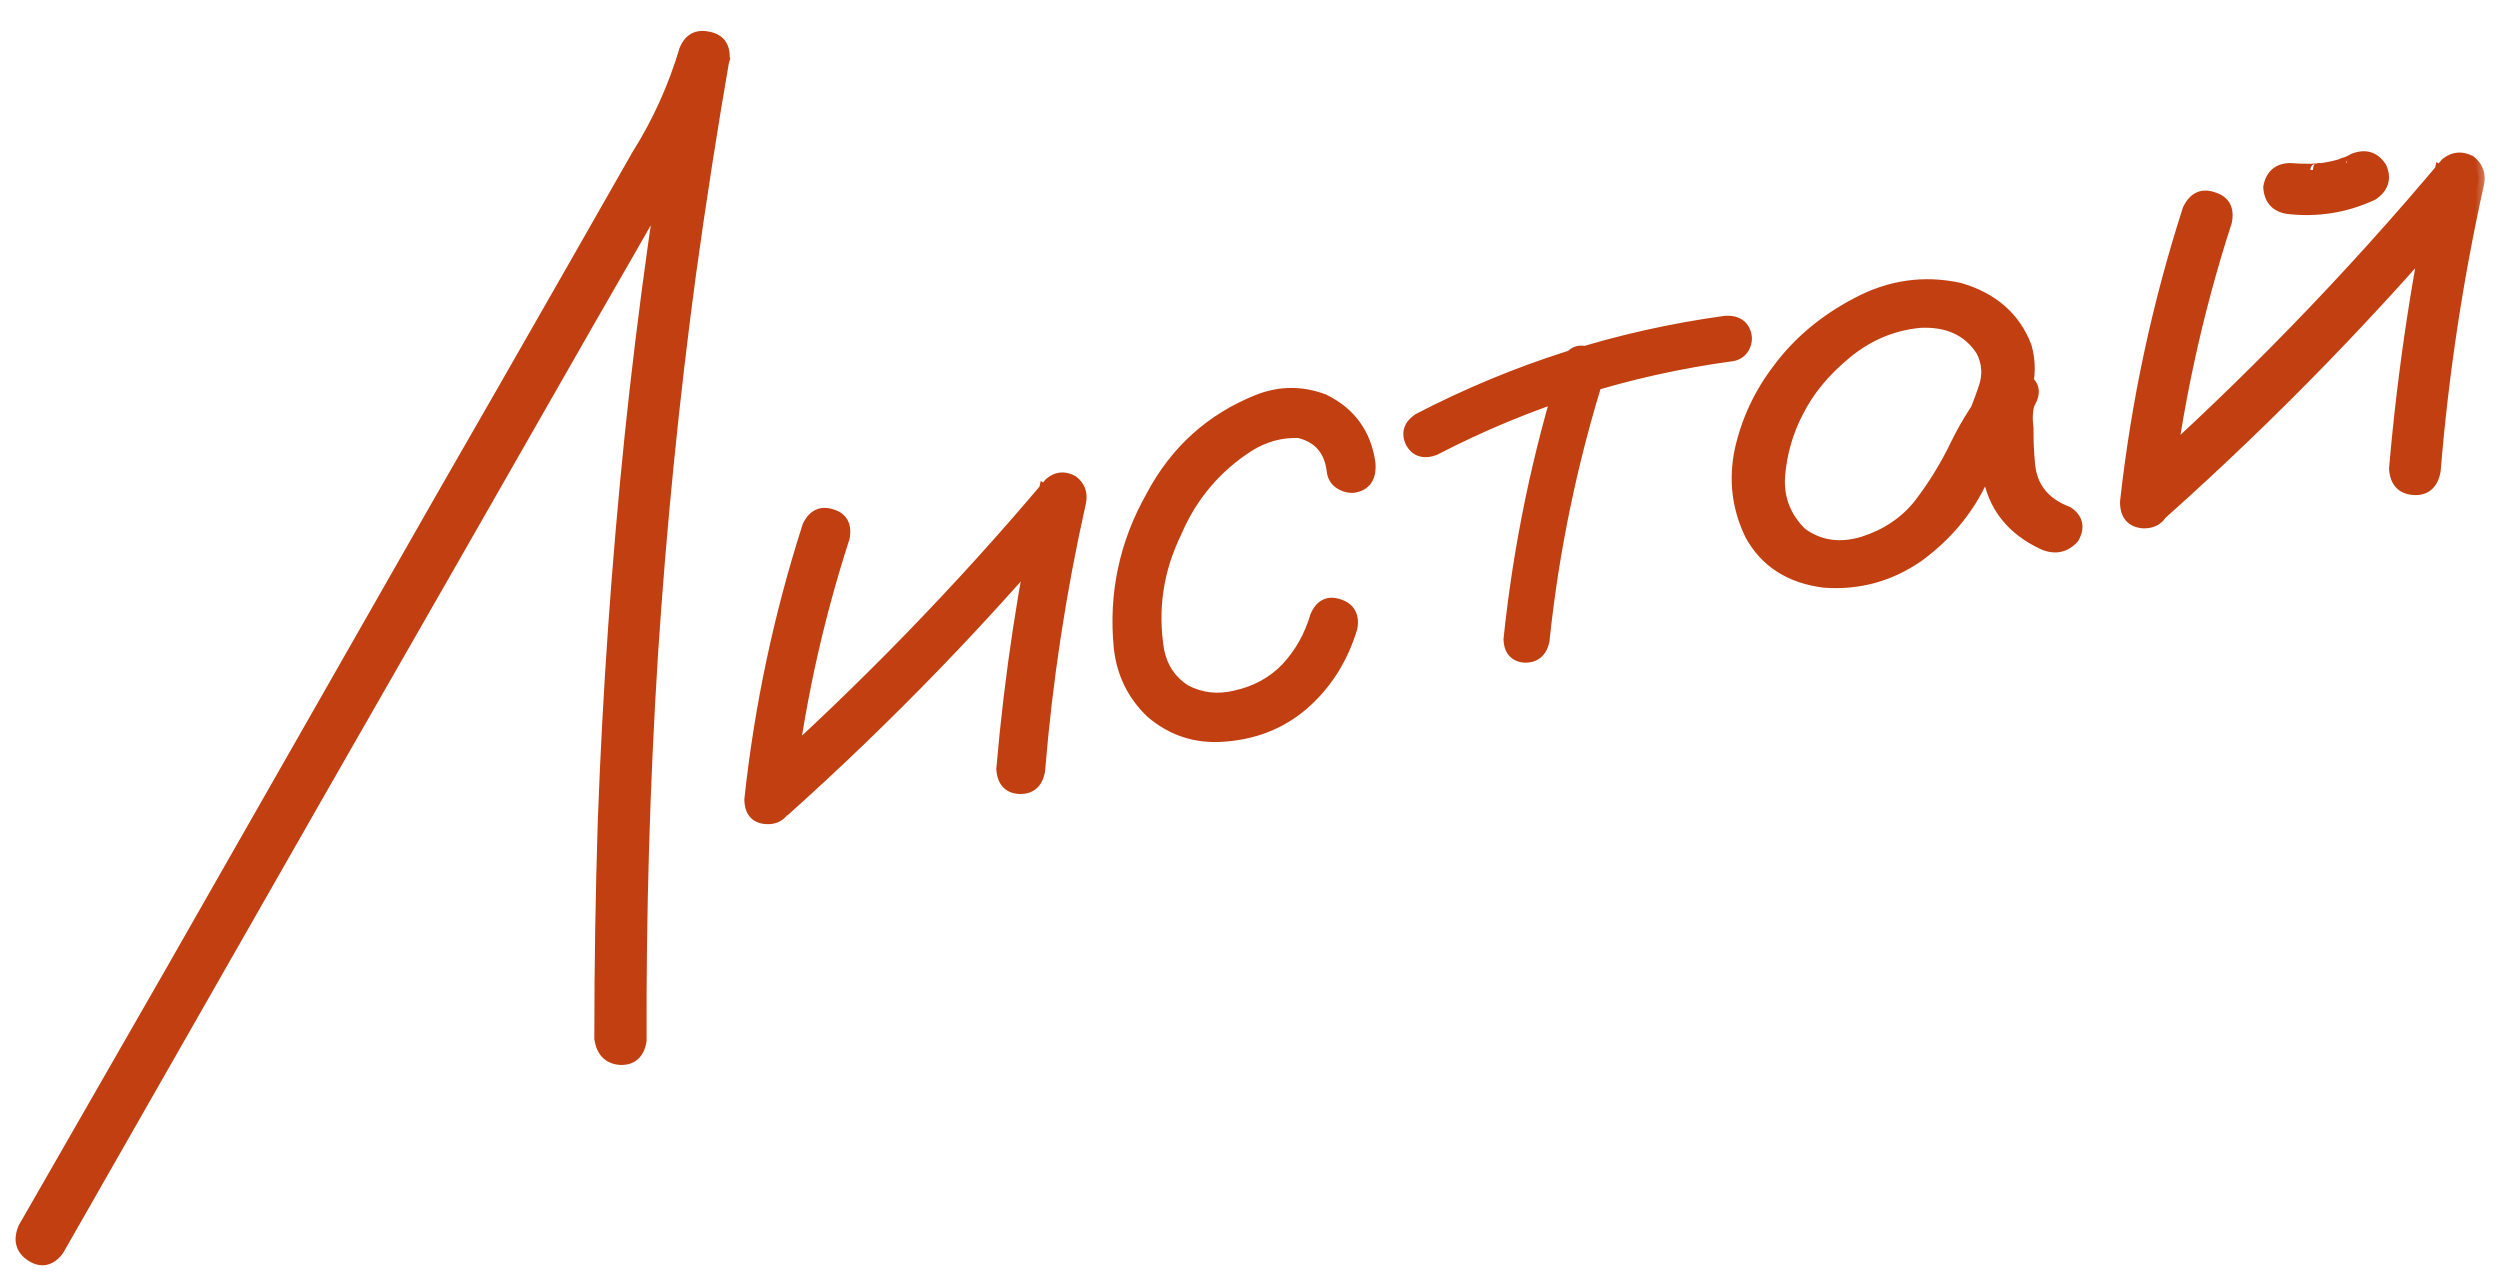
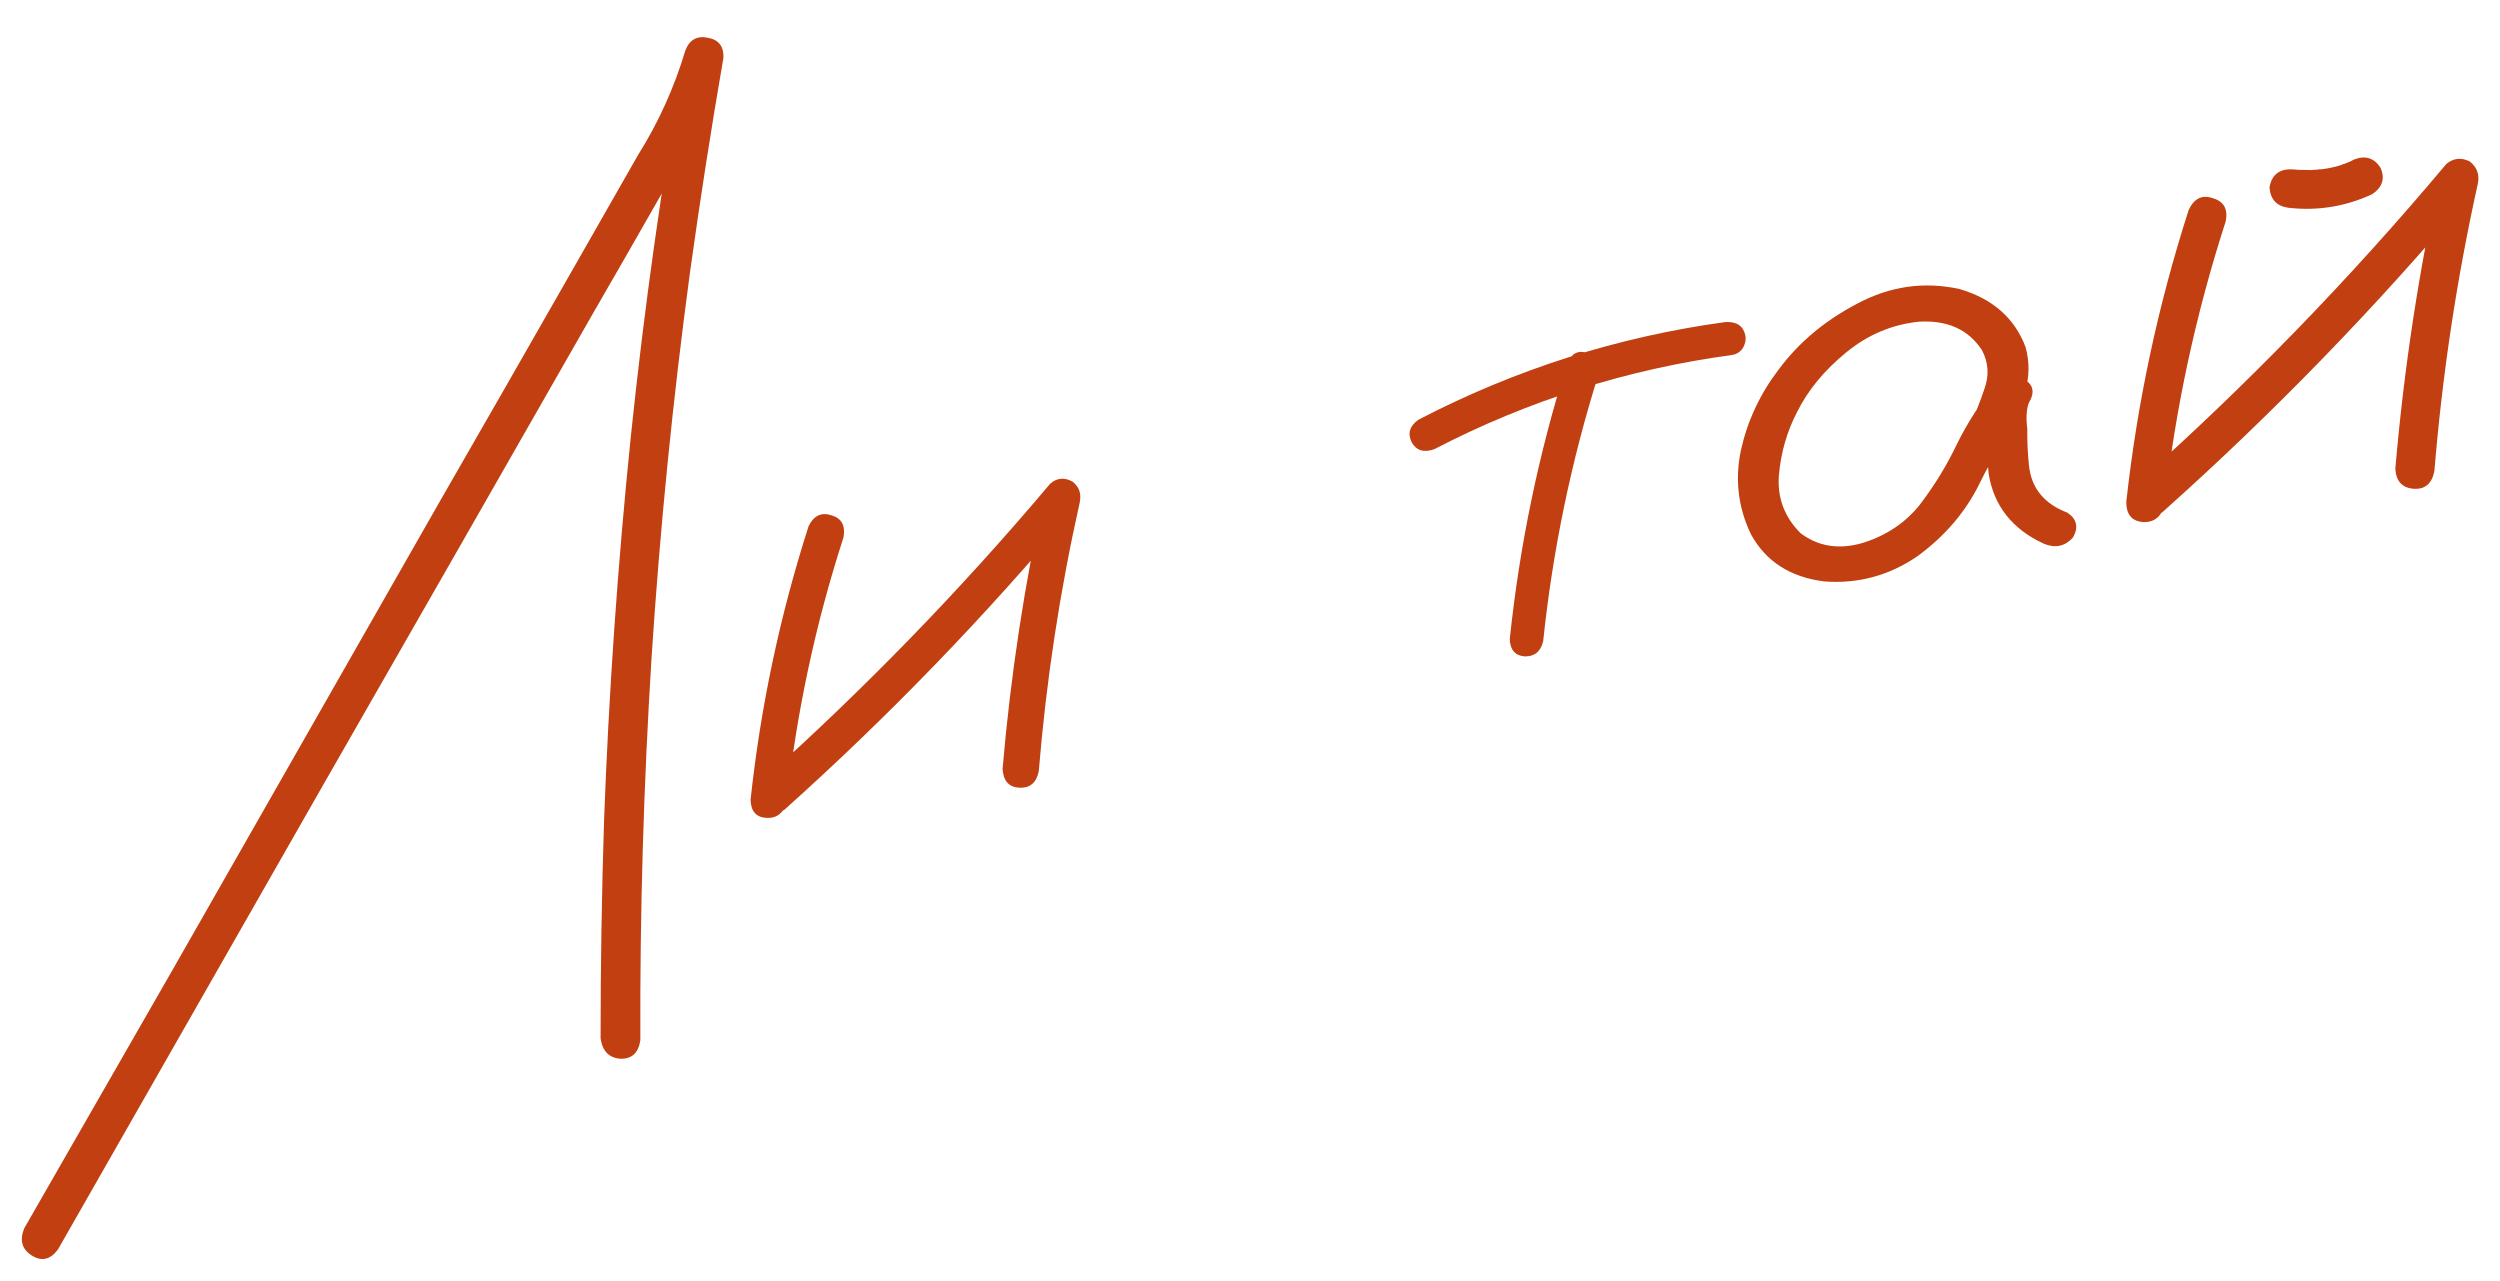
<svg xmlns="http://www.w3.org/2000/svg" width="80" height="41" viewBox="0 0 80 41" fill="none">
  <mask id="path-1-outside-1_155_308" maskUnits="userSpaceOnUse" x="-0.301" y="0.189" width="80" height="41" fill="black">
-     <rect fill="white" x="-0.301" y="0.189" width="80" height="41" />
-     <path d="M1.851 39.989C1.607 40.313 1.328 40.374 1.013 40.173C0.699 39.972 0.621 39.682 0.777 39.303C2.383 36.506 3.983 33.718 5.578 30.938C8.405 25.984 11.226 21.038 14.042 16.101C15.465 13.629 16.885 11.15 18.304 8.664C19.008 7.43 19.712 6.196 20.416 4.962C21.072 3.918 21.577 2.802 21.931 1.615C22.066 1.27 22.306 1.135 22.652 1.209C22.995 1.269 23.161 1.48 23.151 1.842C22.754 4.134 22.396 6.432 22.077 8.736C21.529 12.801 21.121 16.887 20.853 20.995C20.596 25.086 20.475 29.184 20.491 33.289C20.43 33.693 20.218 33.889 19.856 33.879C19.49 33.854 19.278 33.638 19.219 33.231C19.218 30.907 19.256 28.582 19.33 26.256C19.481 22.158 19.767 18.061 20.187 13.965C20.611 9.883 21.182 5.821 21.9 1.779C22.306 1.855 22.713 1.931 23.119 2.006C22.706 3.402 22.103 4.719 21.31 5.958C20.52 7.346 19.728 8.727 18.934 10.101C16.085 15.09 13.234 20.072 10.382 25.047C7.544 30.019 4.7 35 1.851 39.989Z" />
    <path d="M25.877 16.833C26.043 16.497 26.288 16.383 26.612 16.492C26.933 16.586 27.059 16.821 26.992 17.196C26.098 19.956 25.494 22.774 25.179 25.647C25.08 26.014 24.863 26.189 24.53 26.172C24.196 26.155 24.026 25.96 24.019 25.587C24.34 22.607 24.959 19.689 25.877 16.833ZM25.102 25.911C24.787 26.115 24.512 26.093 24.278 25.845C24.058 25.593 24.067 25.329 24.306 25.051C27.641 22.07 30.742 18.877 33.61 15.474C33.825 15.291 34.06 15.27 34.316 15.409C34.531 15.571 34.61 15.794 34.552 16.077C33.915 18.916 33.479 21.779 33.242 24.665C33.175 25.04 32.967 25.22 32.619 25.207C32.285 25.19 32.106 24.989 32.082 24.605C32.339 21.609 32.791 18.645 33.438 15.714C33.752 15.915 34.066 16.116 34.38 16.317C31.516 19.735 28.423 22.933 25.102 25.911Z" />
    <path d="M43.816 14.831C43.847 15.244 43.697 15.487 43.368 15.559C43.225 15.591 43.077 15.563 42.923 15.477C42.769 15.391 42.68 15.26 42.657 15.085C42.581 14.397 42.218 13.975 41.569 13.817C40.994 13.793 40.449 13.943 39.935 14.266C38.885 14.946 38.112 15.866 37.616 17.024C37.026 18.233 36.839 19.497 37.053 20.814C37.161 21.375 37.451 21.807 37.922 22.108C38.429 22.372 38.968 22.434 39.537 22.294C40.195 22.149 40.744 21.849 41.184 21.392C41.621 20.922 41.934 20.366 42.123 19.724C42.271 19.377 42.508 19.257 42.831 19.366C43.17 19.472 43.305 19.712 43.237 20.087C42.942 21.067 42.43 21.877 41.701 22.516C40.982 23.139 40.112 23.48 39.091 23.539C38.247 23.589 37.502 23.34 36.857 22.792C36.269 22.231 35.93 21.541 35.84 20.721C35.673 19.003 36.017 17.39 36.871 15.883C37.634 14.441 38.767 13.42 40.27 12.82C40.96 12.548 41.657 12.546 42.36 12.811C43.201 13.226 43.687 13.9 43.816 14.831Z" />
    <path d="M50.151 11.619C50.292 11.303 50.508 11.196 50.8 11.296C51.107 11.394 51.228 11.607 51.166 11.936C50.281 14.74 49.687 17.6 49.382 20.516C49.304 20.848 49.108 21.011 48.792 21.005C48.487 20.982 48.327 20.8 48.312 20.458C48.626 17.45 49.239 14.503 50.151 11.619ZM55.217 10.305C55.573 10.287 55.784 10.428 55.85 10.728C55.878 10.857 55.854 10.99 55.779 11.126C55.701 11.248 55.591 11.325 55.447 11.356C52.083 11.81 48.899 12.816 45.897 14.374C45.563 14.493 45.322 14.418 45.173 14.151C45.035 13.866 45.11 13.625 45.397 13.427C48.493 11.818 51.766 10.777 55.217 10.305Z" />
    <path d="M64.27 13.942C64.089 14.282 63.817 14.409 63.454 14.324C63.101 14.221 62.966 13.981 63.048 13.603C63.219 13.22 63.373 12.827 63.509 12.422C63.656 12 63.627 11.594 63.422 11.204C62.993 10.548 62.326 10.244 61.422 10.293C60.556 10.378 59.773 10.707 59.074 11.28C58.375 11.854 57.854 12.486 57.511 13.176C57.183 13.803 56.987 14.483 56.924 15.217C56.871 15.933 57.103 16.549 57.622 17.066C58.196 17.494 58.863 17.596 59.623 17.369C60.38 17.128 60.987 16.717 61.445 16.137C61.91 15.525 62.302 14.884 62.62 14.214C62.952 13.541 63.36 12.905 63.843 12.304C64.139 12.014 64.441 11.955 64.749 12.127C65.071 12.296 65.127 12.554 64.918 12.9C64.845 13.111 64.83 13.384 64.873 13.72C64.869 14.11 64.886 14.497 64.925 14.878C64.996 15.612 65.408 16.122 66.16 16.407C66.46 16.611 66.518 16.875 66.335 17.201C66.081 17.481 65.774 17.549 65.412 17.403C64.394 16.936 63.803 16.189 63.637 15.161C63.585 14.647 63.561 14.128 63.565 13.602C63.493 13.138 63.586 12.705 63.843 12.304C64.2 12.495 64.558 12.694 64.918 12.9C64.316 13.707 63.791 14.564 63.346 15.472C62.9 16.38 62.238 17.155 61.359 17.798C60.46 18.415 59.469 18.685 58.387 18.607C57.293 18.472 56.508 17.97 56.032 17.099C55.62 16.245 55.512 15.346 55.71 14.403C55.922 13.457 56.326 12.596 56.921 11.82C57.557 10.961 58.393 10.26 59.429 9.718C60.476 9.158 61.566 9.001 62.7 9.248C63.757 9.555 64.463 10.173 64.816 11.1C64.951 11.58 64.945 12.062 64.796 12.544C64.643 13.013 64.468 13.479 64.27 13.942Z" />
    <path d="M70.039 6.715C70.213 6.347 70.471 6.223 70.812 6.343C71.165 6.445 71.301 6.693 71.222 7.085C70.266 10.039 69.615 13.054 69.27 16.129C69.177 16.524 68.95 16.717 68.587 16.706C68.222 16.681 68.04 16.467 68.041 16.061C68.392 12.88 69.058 9.764 70.039 6.715ZM69.194 16.393C68.867 16.615 68.578 16.596 68.326 16.336C68.088 16.073 68.1 15.786 68.362 15.474C71.912 12.31 75.22 8.9 78.287 5.242C78.516 5.057 78.765 5.032 79.035 5.168C79.271 5.356 79.355 5.6 79.286 5.9C78.615 8.927 78.154 11.983 77.901 15.068C77.825 15.474 77.604 15.665 77.239 15.64C76.874 15.615 76.677 15.403 76.65 15.005C76.924 11.81 77.406 8.645 78.098 5.509C78.447 5.732 78.787 5.95 79.118 6.162C76.063 9.802 72.755 13.212 69.194 16.393ZM73.218 6.647C72.847 6.593 72.649 6.374 72.624 5.99C72.692 5.615 72.913 5.424 73.286 5.417C73.485 5.434 73.689 5.441 73.898 5.44C73.945 5.445 73.989 5.443 74.032 5.434C74.121 5.429 74.151 5.43 74.123 5.436C74.094 5.442 74.123 5.436 74.208 5.417C74.254 5.422 74.299 5.42 74.342 5.411C74.531 5.384 74.717 5.343 74.9 5.288C74.954 5.261 75.002 5.243 75.045 5.234C75.103 5.221 75.103 5.221 75.045 5.234C75.002 5.243 75.01 5.242 75.067 5.229C75.164 5.193 75.252 5.151 75.332 5.103C75.691 4.965 75.973 5.053 76.177 5.368C76.327 5.71 76.239 5.992 75.913 6.213C75.055 6.611 74.157 6.756 73.218 6.647Z" />
  </mask>
  <path d="M1.851 39.989C1.607 40.313 1.328 40.374 1.013 40.173C0.699 39.972 0.621 39.682 0.777 39.303C2.383 36.506 3.983 33.718 5.578 30.938C8.405 25.984 11.226 21.038 14.042 16.101C15.465 13.629 16.885 11.15 18.304 8.664C19.008 7.43 19.712 6.196 20.416 4.962C21.072 3.918 21.577 2.802 21.931 1.615C22.066 1.27 22.306 1.135 22.652 1.209C22.995 1.269 23.161 1.48 23.151 1.842C22.754 4.134 22.396 6.432 22.077 8.736C21.529 12.801 21.121 16.887 20.853 20.995C20.596 25.086 20.475 29.184 20.491 33.289C20.43 33.693 20.218 33.889 19.856 33.879C19.49 33.854 19.278 33.638 19.219 33.231C19.218 30.907 19.256 28.582 19.33 26.256C19.481 22.158 19.767 18.061 20.187 13.965C20.611 9.883 21.182 5.821 21.9 1.779C22.306 1.855 22.713 1.931 23.119 2.006C22.706 3.402 22.103 4.719 21.31 5.958C20.52 7.346 19.728 8.727 18.934 10.101C16.085 15.09 13.234 20.072 10.382 25.047C7.544 30.019 4.7 35 1.851 39.989Z" fill="#C13F10" />
  <path d="M25.877 16.833C26.043 16.497 26.288 16.383 26.612 16.492C26.933 16.586 27.059 16.821 26.992 17.196C26.098 19.956 25.494 22.774 25.179 25.647C25.08 26.014 24.863 26.189 24.53 26.172C24.196 26.155 24.026 25.96 24.019 25.587C24.34 22.607 24.959 19.689 25.877 16.833ZM25.102 25.911C24.787 26.115 24.512 26.093 24.278 25.845C24.058 25.593 24.067 25.329 24.306 25.051C27.641 22.07 30.742 18.877 33.61 15.474C33.825 15.291 34.06 15.27 34.316 15.409C34.531 15.571 34.61 15.794 34.552 16.077C33.915 18.916 33.479 21.779 33.242 24.665C33.175 25.04 32.967 25.22 32.619 25.207C32.285 25.19 32.106 24.989 32.082 24.605C32.339 21.609 32.791 18.645 33.438 15.714C33.752 15.915 34.066 16.116 34.38 16.317C31.516 19.735 28.423 22.933 25.102 25.911Z" fill="#C13F10" />
-   <path d="M43.816 14.831C43.847 15.244 43.697 15.487 43.368 15.559C43.225 15.591 43.077 15.563 42.923 15.477C42.769 15.391 42.68 15.26 42.657 15.085C42.581 14.397 42.218 13.975 41.569 13.817C40.994 13.793 40.449 13.943 39.935 14.266C38.885 14.946 38.112 15.866 37.616 17.024C37.026 18.233 36.839 19.497 37.053 20.814C37.161 21.375 37.451 21.807 37.922 22.108C38.429 22.372 38.968 22.434 39.537 22.294C40.195 22.149 40.744 21.849 41.184 21.392C41.621 20.922 41.934 20.366 42.123 19.724C42.271 19.377 42.508 19.257 42.831 19.366C43.17 19.472 43.305 19.712 43.237 20.087C42.942 21.067 42.43 21.877 41.701 22.516C40.982 23.139 40.112 23.48 39.091 23.539C38.247 23.589 37.502 23.34 36.857 22.792C36.269 22.231 35.93 21.541 35.84 20.721C35.673 19.003 36.017 17.39 36.871 15.883C37.634 14.441 38.767 13.42 40.27 12.82C40.96 12.548 41.657 12.546 42.36 12.811C43.201 13.226 43.687 13.9 43.816 14.831Z" fill="#C13F10" />
  <path d="M50.151 11.619C50.292 11.303 50.508 11.196 50.8 11.296C51.107 11.394 51.228 11.607 51.166 11.936C50.281 14.74 49.687 17.6 49.382 20.516C49.304 20.848 49.108 21.011 48.792 21.005C48.487 20.982 48.327 20.8 48.312 20.458C48.626 17.45 49.239 14.503 50.151 11.619ZM55.217 10.305C55.573 10.287 55.784 10.428 55.85 10.728C55.878 10.857 55.854 10.99 55.779 11.126C55.701 11.248 55.591 11.325 55.447 11.356C52.083 11.81 48.899 12.816 45.897 14.374C45.563 14.493 45.322 14.418 45.173 14.151C45.035 13.866 45.11 13.625 45.397 13.427C48.493 11.818 51.766 10.777 55.217 10.305Z" fill="#C13F10" />
  <path d="M64.27 13.942C64.089 14.282 63.817 14.409 63.454 14.324C63.101 14.221 62.966 13.981 63.048 13.603C63.219 13.22 63.373 12.827 63.509 12.422C63.656 12 63.627 11.594 63.422 11.204C62.993 10.548 62.326 10.244 61.422 10.293C60.556 10.378 59.773 10.707 59.074 11.28C58.375 11.854 57.854 12.486 57.511 13.176C57.183 13.803 56.987 14.483 56.924 15.217C56.871 15.933 57.103 16.549 57.622 17.066C58.196 17.494 58.863 17.596 59.623 17.369C60.38 17.128 60.987 16.717 61.445 16.137C61.91 15.525 62.302 14.884 62.62 14.214C62.952 13.541 63.36 12.905 63.843 12.304C64.139 12.014 64.441 11.955 64.749 12.127C65.071 12.296 65.127 12.554 64.918 12.9C64.845 13.111 64.83 13.384 64.873 13.72C64.869 14.11 64.886 14.497 64.925 14.878C64.996 15.612 65.408 16.122 66.16 16.407C66.46 16.611 66.518 16.875 66.335 17.201C66.081 17.481 65.774 17.549 65.412 17.403C64.394 16.936 63.803 16.189 63.637 15.161C63.585 14.647 63.561 14.128 63.565 13.602C63.493 13.138 63.586 12.705 63.843 12.304C64.2 12.495 64.558 12.694 64.918 12.9C64.316 13.707 63.791 14.564 63.346 15.472C62.9 16.38 62.238 17.155 61.359 17.798C60.46 18.415 59.469 18.685 58.387 18.607C57.293 18.472 56.508 17.97 56.032 17.099C55.62 16.245 55.512 15.346 55.71 14.403C55.922 13.457 56.326 12.596 56.921 11.82C57.557 10.961 58.393 10.26 59.429 9.718C60.476 9.158 61.566 9.001 62.7 9.248C63.757 9.555 64.463 10.173 64.816 11.1C64.951 11.58 64.945 12.062 64.796 12.544C64.643 13.013 64.468 13.479 64.27 13.942Z" fill="#C13F10" />
-   <path d="M70.039 6.715C70.213 6.347 70.471 6.223 70.812 6.343C71.165 6.445 71.301 6.693 71.222 7.085C70.266 10.039 69.615 13.054 69.27 16.129C69.177 16.524 68.95 16.717 68.587 16.706C68.222 16.681 68.04 16.467 68.041 16.061C68.392 12.88 69.058 9.764 70.039 6.715ZM69.194 16.393C68.867 16.615 68.578 16.596 68.326 16.336C68.088 16.073 68.1 15.786 68.362 15.474C71.912 12.31 75.22 8.9 78.287 5.242C78.516 5.057 78.765 5.032 79.035 5.168C79.271 5.356 79.355 5.6 79.286 5.9C78.615 8.927 78.154 11.983 77.901 15.068C77.825 15.474 77.604 15.665 77.239 15.64C76.874 15.615 76.677 15.403 76.65 15.005C76.924 11.81 77.406 8.645 78.098 5.509C78.447 5.732 78.787 5.95 79.118 6.162C76.063 9.802 72.755 13.212 69.194 16.393ZM73.218 6.647C72.847 6.593 72.649 6.374 72.624 5.99C72.692 5.615 72.913 5.424 73.286 5.417C73.485 5.434 73.689 5.441 73.898 5.44C73.945 5.445 73.989 5.443 74.032 5.434C74.121 5.429 74.151 5.43 74.123 5.436C74.094 5.442 74.123 5.436 74.208 5.417C74.254 5.422 74.299 5.42 74.342 5.411C74.531 5.384 74.717 5.343 74.9 5.288C74.954 5.261 75.002 5.243 75.045 5.234C75.103 5.221 75.103 5.221 75.045 5.234C75.002 5.243 75.01 5.242 75.067 5.229C75.164 5.193 75.252 5.151 75.332 5.103C75.691 4.965 75.973 5.053 76.177 5.368C76.327 5.71 76.239 5.992 75.913 6.213C75.055 6.611 74.157 6.756 73.218 6.647Z" fill="#C13F10" />
-   <path d="M1.851 39.989L2.01 40.11L2.018 40.1L2.024 40.089L1.851 39.989ZM0.777 39.303L0.604 39.203L0.598 39.214L0.593 39.226L0.777 39.303ZM5.578 30.938L5.752 31.038L5.752 31.037L5.578 30.938ZM14.042 16.101L13.869 16.001L13.869 16.002L14.042 16.101ZM18.304 8.664L18.478 8.764L18.478 8.763L18.304 8.664ZM20.416 4.962L20.247 4.855L20.242 4.862L20.416 4.962ZM21.931 1.615L21.745 1.542L21.742 1.55L21.74 1.558L21.931 1.615ZM22.652 1.209L22.61 1.405L22.618 1.406L22.652 1.209ZM23.151 1.842L23.348 1.876L23.35 1.862L23.351 1.848L23.151 1.842ZM22.077 8.736L21.879 8.709L21.879 8.71L22.077 8.736ZM20.853 20.995L20.653 20.982L20.653 20.983L20.853 20.995ZM20.491 33.289L20.689 33.319L20.691 33.304L20.691 33.289L20.491 33.289ZM19.856 33.879L19.842 34.078L19.85 34.079L19.856 33.879ZM19.219 33.231L19.019 33.231L19.019 33.246L19.021 33.26L19.219 33.231ZM19.33 26.256L19.13 26.248L19.13 26.249L19.33 26.256ZM20.187 13.965L19.988 13.944L19.988 13.945L20.187 13.965ZM21.9 1.779L21.936 1.582L21.738 1.546L21.703 1.744L21.9 1.779ZM23.119 2.006L23.311 2.063L23.374 1.85L23.156 1.81L23.119 2.006ZM21.31 5.958L21.141 5.85L21.136 5.859L21.31 5.958ZM18.934 10.101L18.761 10.001L18.761 10.002L18.934 10.101ZM10.382 25.047L10.208 24.948L10.208 24.948L10.382 25.047ZM25.877 16.833L25.698 16.744L25.691 16.758L25.687 16.772L25.877 16.833ZM26.612 16.492L26.548 16.681L26.556 16.684L26.612 16.492ZM26.992 17.196L27.182 17.258L27.186 17.245L27.189 17.232L26.992 17.196ZM25.179 25.647L25.372 25.699L25.377 25.684L25.378 25.669L25.179 25.647ZM24.019 25.587L23.82 25.565L23.819 25.578L23.819 25.59L24.019 25.587ZM25.102 25.911L25.211 26.079L25.224 26.071L25.236 26.06L25.102 25.911ZM24.278 25.845L24.127 25.977L24.133 25.982L24.278 25.845ZM24.306 25.051L24.173 24.902L24.163 24.911L24.155 24.921L24.306 25.051ZM33.61 15.474L33.481 15.321L33.468 15.332L33.457 15.345L33.61 15.474ZM34.316 15.409L34.436 15.249L34.424 15.24L34.411 15.233L34.316 15.409ZM34.552 16.077L34.747 16.12L34.748 16.117L34.552 16.077ZM33.242 24.665L33.439 24.701L33.441 24.691L33.442 24.681L33.242 24.665ZM32.619 25.207L32.609 25.407L32.611 25.407L32.619 25.207ZM32.082 24.605L31.883 24.588L31.881 24.602L31.882 24.617L32.082 24.605ZM33.438 15.714L33.545 15.546L33.304 15.391L33.242 15.671L33.438 15.714ZM34.38 16.317L34.533 16.445L34.679 16.271L34.488 16.148L34.38 16.317ZM43.816 14.831L44.016 14.816L44.014 14.804L43.816 14.831ZM43.368 15.559L43.411 15.755L43.368 15.559ZM42.657 15.085L42.458 15.107L42.459 15.112L42.657 15.085ZM41.569 13.817L41.616 13.623L41.597 13.618L41.577 13.617L41.569 13.817ZM39.935 14.266L39.829 14.096L39.826 14.098L39.935 14.266ZM37.616 17.024L37.796 17.112L37.8 17.103L37.616 17.024ZM37.053 20.814L36.855 20.846L36.857 20.852L37.053 20.814ZM37.922 22.108L37.814 22.277L37.822 22.282L37.83 22.286L37.922 22.108ZM39.537 22.294L39.494 22.098L39.489 22.1L39.537 22.294ZM41.184 21.392L41.328 21.531L41.331 21.529L41.184 21.392ZM42.123 19.724L41.939 19.646L41.934 19.657L41.931 19.668L42.123 19.724ZM42.831 19.366L42.768 19.556L42.772 19.557L42.831 19.366ZM43.237 20.087L43.429 20.145L43.432 20.134L43.434 20.123L43.237 20.087ZM41.701 22.516L41.832 22.668L41.833 22.667L41.701 22.516ZM39.091 23.539L39.079 23.339L39.079 23.339L39.091 23.539ZM36.857 22.792L36.719 22.937L36.728 22.944L36.857 22.792ZM35.84 20.721L35.641 20.74L35.641 20.742L35.84 20.721ZM36.871 15.883L37.045 15.982L37.047 15.976L36.871 15.883ZM40.27 12.82L40.197 12.634L40.196 12.634L40.27 12.82ZM42.36 12.811L42.449 12.632L42.44 12.627L42.431 12.624L42.36 12.811ZM50.151 11.619L49.968 11.537L49.964 11.548L49.961 11.559L50.151 11.619ZM50.8 11.296L50.735 11.486L50.739 11.487L50.8 11.296ZM51.166 11.936L51.356 11.996L51.36 11.985L51.362 11.974L51.166 11.936ZM49.382 20.516L49.576 20.561L49.579 20.549L49.581 20.537L49.382 20.516ZM48.792 21.005L48.776 21.205L48.788 21.205L48.792 21.005ZM48.312 20.458L48.113 20.438L48.111 20.452L48.112 20.467L48.312 20.458ZM55.217 10.305L55.207 10.105L55.198 10.105L55.19 10.107L55.217 10.305ZM55.85 10.728L56.045 10.685L55.85 10.728ZM55.779 11.126L55.948 11.234L55.955 11.223L55.779 11.126ZM55.447 11.356L55.474 11.555L55.482 11.553L55.49 11.552L55.447 11.356ZM45.897 14.374L45.964 14.563L45.977 14.558L45.989 14.552L45.897 14.374ZM45.173 14.151L44.992 14.238L44.998 14.248L45.173 14.151ZM45.397 13.427L45.304 13.25L45.293 13.255L45.283 13.262L45.397 13.427ZM64.27 13.942L64.446 14.036L64.45 14.028L64.454 14.021L64.27 13.942ZM63.454 14.324L63.398 14.516L63.408 14.518L63.454 14.324ZM63.048 13.603L62.865 13.521L62.857 13.54L62.853 13.56L63.048 13.603ZM63.509 12.422L63.32 12.356L63.319 12.358L63.509 12.422ZM63.422 11.204L63.598 11.111L63.594 11.102L63.589 11.094L63.422 11.204ZM61.422 10.293L61.411 10.093L61.402 10.094L61.422 10.293ZM57.511 13.176L57.688 13.268L57.69 13.265L57.511 13.176ZM56.924 15.217L56.724 15.199L56.724 15.202L56.924 15.217ZM57.622 17.066L57.481 17.207L57.491 17.217L57.502 17.226L57.622 17.066ZM59.623 17.369L59.68 17.561L59.684 17.559L59.623 17.369ZM61.445 16.137L61.602 16.261L61.604 16.258L61.445 16.137ZM62.62 14.214L62.441 14.126L62.439 14.128L62.62 14.214ZM63.843 12.304L63.703 12.161L63.694 12.169L63.687 12.178L63.843 12.304ZM64.749 12.127L64.651 12.302L64.656 12.304L64.749 12.127ZM64.873 13.72L65.073 13.722L65.073 13.708L65.072 13.694L64.873 13.72ZM64.925 14.878L65.124 14.859L65.124 14.858L64.925 14.878ZM66.16 16.407L66.273 16.241L66.253 16.228L66.231 16.22L66.16 16.407ZM66.335 17.201L66.483 17.335L66.498 17.318L66.509 17.299L66.335 17.201ZM65.412 17.403L65.328 17.585L65.337 17.589L65.412 17.403ZM63.637 15.161L63.438 15.181L63.44 15.192L63.637 15.161ZM63.565 13.602L63.765 13.604L63.765 13.587L63.763 13.571L63.565 13.602ZM61.359 17.798L61.472 17.963L61.477 17.959L61.359 17.798ZM58.387 18.607L58.363 18.806L58.373 18.807L58.387 18.607ZM56.032 17.099L55.852 17.186L55.856 17.195L56.032 17.099ZM55.71 14.403L55.515 14.359L55.514 14.362L55.71 14.403ZM56.921 11.82L57.079 11.942L57.081 11.94L56.921 11.82ZM59.429 9.718L59.521 9.895L59.523 9.894L59.429 9.718ZM62.7 9.248L62.756 9.055L62.742 9.052L62.7 9.248ZM64.816 11.1L65.008 11.046L65.006 11.037L65.003 11.029L64.816 11.1ZM64.796 12.544L64.986 12.606L64.987 12.603L64.796 12.544ZM70.039 6.715L69.858 6.629L69.853 6.641L69.849 6.654L70.039 6.715ZM70.812 6.343L70.746 6.532L70.756 6.535L70.812 6.343ZM71.222 7.085L71.413 7.146L71.416 7.136L71.419 7.124L71.222 7.085ZM69.27 16.129L69.465 16.175L69.468 16.163L69.469 16.151L69.27 16.129ZM68.587 16.706L68.574 16.906L68.582 16.906L68.587 16.706ZM68.041 16.061L67.842 16.039L67.841 16.05L67.841 16.061L68.041 16.061ZM69.194 16.393L69.306 16.559L69.317 16.551L69.327 16.543L69.194 16.393ZM68.326 16.336L68.178 16.471L68.183 16.476L68.326 16.336ZM68.362 15.474L68.229 15.324L68.218 15.334L68.208 15.345L68.362 15.474ZM78.287 5.242L78.161 5.087L78.146 5.099L78.133 5.114L78.287 5.242ZM79.035 5.168L79.16 5.012L79.144 4.999L79.125 4.989L79.035 5.168ZM79.286 5.9L79.091 5.855L79.091 5.857L79.286 5.9ZM77.901 15.068L78.097 15.104L78.099 15.094L78.1 15.084L77.901 15.068ZM76.65 15.005L76.45 14.988L76.449 15.003L76.45 15.018L76.65 15.005ZM78.098 5.509L78.206 5.34L77.964 5.186L77.902 5.466L78.098 5.509ZM79.118 6.162L79.272 6.291L79.418 6.116L79.226 5.994L79.118 6.162ZM73.218 6.647L73.19 6.845L73.195 6.846L73.218 6.647ZM72.624 5.99L72.428 5.954L72.423 5.978L72.425 6.003L72.624 5.99ZM73.286 5.417L73.302 5.218L73.292 5.217L73.282 5.217L73.286 5.417ZM73.898 5.44L73.92 5.241L73.909 5.24L73.897 5.24L73.898 5.44ZM74.032 5.434L74.022 5.234L74.005 5.235L73.989 5.238L74.032 5.434ZM74.208 5.417L74.23 5.218L74.197 5.215L74.165 5.222L74.208 5.417ZM74.342 5.411L74.314 5.213L74.306 5.214L74.299 5.215L74.342 5.411ZM74.9 5.288L74.958 5.48L74.974 5.475L74.989 5.467L74.9 5.288ZM75.045 5.234L75.088 5.429L75.088 5.429L75.045 5.234ZM75.067 5.229L75.11 5.424L75.124 5.421L75.137 5.416L75.067 5.229ZM75.332 5.103L75.26 4.917L75.244 4.923L75.229 4.932L75.332 5.103ZM76.177 5.368L76.36 5.287L76.354 5.273L76.345 5.259L76.177 5.368ZM75.913 6.213L75.997 6.395L76.012 6.388L76.025 6.379L75.913 6.213ZM1.691 39.869C1.586 40.008 1.492 40.066 1.415 40.083C1.342 40.099 1.248 40.086 1.121 40.005L0.906 40.342C1.093 40.462 1.295 40.519 1.501 40.473C1.704 40.429 1.871 40.294 2.01 40.11L1.691 39.869ZM1.121 40.005C0.996 39.924 0.935 39.839 0.912 39.752C0.888 39.663 0.895 39.542 0.962 39.379L0.593 39.226C0.503 39.442 0.471 39.656 0.526 39.857C0.581 40.061 0.717 40.221 0.906 40.342L1.121 40.005ZM0.951 39.402C2.557 36.605 4.157 33.817 5.752 31.038L5.405 30.839C3.81 33.618 2.21 36.406 0.604 39.203L0.951 39.402ZM5.752 31.037C8.579 26.083 11.4 21.137 14.216 16.2L13.869 16.002C11.053 20.939 8.231 25.884 5.404 30.839L5.752 31.037ZM14.216 16.201C15.638 13.729 17.059 11.25 18.478 8.764L18.131 8.565C16.712 11.051 15.291 13.53 13.869 16.001L14.216 16.201ZM18.478 8.763C18.83 8.146 19.182 7.529 19.534 6.912C19.886 6.295 20.238 5.678 20.59 5.061L20.242 4.862C19.89 5.48 19.538 6.097 19.186 6.714C18.834 7.331 18.483 7.948 18.131 8.565L18.478 8.763ZM20.585 5.068C21.251 4.009 21.764 2.877 22.123 1.672L21.74 1.558C21.39 2.728 20.893 3.827 20.247 4.855L20.585 5.068ZM22.118 1.687C22.174 1.544 22.242 1.468 22.31 1.429C22.377 1.392 22.471 1.375 22.61 1.405L22.694 1.014C22.487 0.969 22.288 0.983 22.114 1.081C21.942 1.178 21.823 1.341 21.745 1.542L22.118 1.687ZM22.618 1.406C22.756 1.43 22.832 1.479 22.877 1.536C22.922 1.593 22.955 1.686 22.951 1.836L23.351 1.848C23.357 1.636 23.312 1.442 23.191 1.288C23.069 1.134 22.892 1.048 22.686 1.012L22.618 1.406ZM22.954 1.808C22.556 4.102 22.198 6.402 21.879 8.709L22.275 8.764C22.594 6.461 22.951 4.166 23.348 1.876L22.954 1.808ZM21.879 8.71C21.33 12.779 20.922 16.869 20.653 20.982L21.052 21.008C21.32 16.905 21.728 12.823 22.275 8.763L21.879 8.71ZM20.653 20.983C20.396 25.078 20.275 29.18 20.291 33.29L20.691 33.289C20.675 29.187 20.796 25.094 21.052 21.008L20.653 20.983ZM20.294 33.259C20.267 33.434 20.212 33.536 20.15 33.593C20.092 33.647 20.004 33.683 19.861 33.679L19.85 34.079C20.069 34.085 20.269 34.028 20.422 33.886C20.573 33.746 20.654 33.548 20.689 33.319L20.294 33.259ZM19.869 33.679C19.725 33.669 19.63 33.624 19.565 33.558C19.498 33.49 19.442 33.379 19.417 33.202L19.021 33.26C19.054 33.491 19.135 33.691 19.28 33.839C19.427 33.988 19.621 34.063 19.842 34.078L19.869 33.679ZM19.419 33.231C19.419 30.909 19.456 28.586 19.53 26.262L19.13 26.249C19.056 28.577 19.018 30.905 19.019 33.231L19.419 33.231ZM19.53 26.263C19.68 22.17 19.966 18.078 20.386 13.985L19.988 13.945C19.567 18.045 19.281 22.147 19.13 26.248L19.53 26.263ZM20.386 13.986C20.81 9.908 21.38 5.851 22.097 1.814L21.703 1.744C20.984 5.791 20.413 9.857 19.988 13.944L20.386 13.986ZM21.863 1.976C22.067 2.014 22.27 2.051 22.473 2.089C22.676 2.127 22.88 2.165 23.083 2.203L23.156 1.81C22.953 1.772 22.75 1.734 22.546 1.696C22.343 1.658 22.14 1.62 21.936 1.582L21.863 1.976ZM22.928 1.95C22.52 3.327 21.924 4.627 21.141 5.85L21.478 6.066C22.281 4.811 22.892 3.477 23.311 2.063L22.928 1.95ZM21.136 5.859C20.346 7.247 19.554 8.627 18.761 10.001L19.108 10.201C19.901 8.827 20.693 7.445 21.483 6.057L21.136 5.859ZM18.761 10.002C15.912 14.991 13.061 19.973 10.208 24.948L10.555 25.147C13.408 20.172 16.259 15.189 19.108 10.2L18.761 10.002ZM10.208 24.948C7.37 29.92 4.526 34.901 1.677 39.89L2.024 40.089C4.874 35.099 7.717 30.119 10.555 25.147L10.208 24.948ZM26.057 16.922C26.127 16.779 26.202 16.708 26.27 16.677C26.334 16.647 26.422 16.639 26.549 16.681L26.676 16.302C26.479 16.236 26.282 16.23 26.101 16.314C25.924 16.396 25.794 16.551 25.698 16.744L26.057 16.922ZM26.556 16.684C26.679 16.72 26.74 16.774 26.772 16.834C26.806 16.897 26.824 16.999 26.795 17.16L27.189 17.232C27.227 17.018 27.216 16.815 27.124 16.644C27.029 16.468 26.867 16.358 26.669 16.3L26.556 16.684ZM26.801 17.134C25.903 19.908 25.296 22.738 24.981 25.625L25.378 25.669C25.691 22.809 26.292 20.005 27.182 17.258L26.801 17.134ZM24.986 25.595C24.944 25.752 24.882 25.845 24.817 25.898C24.754 25.948 24.668 25.979 24.54 25.972L24.52 26.372C24.725 26.382 24.914 26.333 25.068 26.209C25.219 26.087 25.316 25.909 25.372 25.699L24.986 25.595ZM24.54 25.972C24.411 25.966 24.342 25.927 24.303 25.881C24.259 25.832 24.222 25.743 24.219 25.583L23.819 25.59C23.823 25.804 23.874 25.999 24.001 26.145C24.132 26.294 24.315 26.361 24.52 26.372L24.54 25.972ZM24.218 25.608C24.537 22.642 25.154 19.737 26.068 16.894L25.687 16.772C24.765 19.641 24.142 22.572 23.82 25.565L24.218 25.608ZM24.994 25.743C24.86 25.83 24.756 25.855 24.676 25.848C24.599 25.842 24.515 25.805 24.424 25.707L24.133 25.982C24.275 26.133 24.446 26.231 24.644 26.247C24.839 26.263 25.03 26.197 25.211 26.079L24.994 25.743ZM24.429 25.713C24.343 25.615 24.317 25.534 24.32 25.465C24.322 25.393 24.357 25.299 24.458 25.182L24.155 24.921C24.017 25.081 23.927 25.258 23.92 25.451C23.913 25.646 23.993 25.823 24.128 25.977L24.429 25.713ZM24.44 25.2C27.782 22.213 30.889 19.013 33.763 15.602L33.457 15.345C30.596 18.741 27.501 21.927 24.173 24.902L24.44 25.2ZM33.739 15.626C33.822 15.556 33.897 15.526 33.966 15.52C34.036 15.514 34.119 15.53 34.22 15.585L34.411 15.233C34.257 15.149 34.094 15.107 33.929 15.122C33.763 15.137 33.613 15.209 33.481 15.321L33.739 15.626ZM34.195 15.569C34.276 15.63 34.323 15.695 34.348 15.764C34.373 15.835 34.379 15.923 34.356 16.037L34.748 16.117C34.783 15.948 34.779 15.784 34.725 15.631C34.67 15.478 34.57 15.351 34.436 15.249L34.195 15.569ZM34.357 16.033C33.718 18.881 33.28 21.753 33.043 24.649L33.442 24.681C33.677 21.804 34.112 18.951 34.747 16.12L34.357 16.033ZM33.045 24.629C33.017 24.789 32.963 24.88 32.904 24.93C32.848 24.979 32.764 25.012 32.627 25.007L32.611 25.407C32.822 25.415 33.015 25.364 33.167 25.233C33.316 25.103 33.4 24.916 33.439 24.701L33.045 24.629ZM32.629 25.007C32.502 25.001 32.429 24.962 32.384 24.91C32.334 24.855 32.292 24.759 32.281 24.592L31.882 24.617C31.896 24.835 31.955 25.031 32.085 25.177C32.218 25.326 32.402 25.396 32.609 25.407L32.629 25.007ZM32.281 24.622C32.538 21.635 32.988 18.68 33.633 15.757L33.242 15.671C32.594 18.611 32.141 21.583 31.883 24.588L32.281 24.622ZM33.33 15.882C33.487 15.983 33.644 16.083 33.801 16.184C33.958 16.284 34.115 16.385 34.272 16.485L34.488 16.148C34.331 16.048 34.174 15.947 34.017 15.847C33.859 15.746 33.703 15.646 33.545 15.546L33.33 15.882ZM34.227 16.189C31.368 19.599 28.282 22.791 24.969 25.762L25.236 26.06C28.564 23.076 31.663 19.871 34.533 16.445L34.227 16.189ZM43.616 14.846C43.63 15.029 43.601 15.146 43.557 15.218C43.516 15.285 43.447 15.337 43.325 15.364L43.411 15.755C43.618 15.709 43.789 15.604 43.897 15.428C44.002 15.258 44.032 15.047 44.015 14.816L43.616 14.846ZM43.325 15.364C43.239 15.383 43.141 15.37 43.021 15.303L42.825 15.652C43.013 15.757 43.211 15.799 43.411 15.755L43.325 15.364ZM43.021 15.303C42.922 15.247 42.87 15.171 42.855 15.059L42.459 15.112C42.49 15.349 42.616 15.535 42.825 15.652L43.021 15.303ZM42.856 15.064C42.814 14.689 42.693 14.371 42.48 14.122C42.266 13.873 41.973 13.709 41.616 13.623L41.522 14.011C41.814 14.082 42.027 14.209 42.176 14.383C42.325 14.557 42.423 14.794 42.458 15.107L42.856 15.064ZM41.577 13.617C40.959 13.592 40.375 13.753 39.829 14.096L40.041 14.435C40.523 14.133 41.028 13.995 41.56 14.017L41.577 13.617ZM39.826 14.098C38.742 14.8 37.943 15.751 37.432 16.945L37.8 17.103C38.28 15.98 39.027 15.092 40.044 14.434L39.826 14.098ZM37.436 16.936C36.829 18.182 36.635 19.488 36.856 20.846L37.25 20.782C37.043 19.506 37.224 18.284 37.796 17.112L37.436 16.936ZM36.857 20.852C36.975 21.466 37.296 21.945 37.814 22.277L38.03 21.94C37.606 21.669 37.347 21.285 37.249 20.776L36.857 20.852ZM37.83 22.286C38.382 22.572 38.97 22.639 39.585 22.488L39.489 22.1C38.966 22.228 38.477 22.171 38.014 21.931L37.83 22.286ZM39.58 22.489C40.274 22.337 40.859 22.018 41.328 21.531L41.04 21.254C40.629 21.68 40.117 21.962 39.494 22.099L39.58 22.489ZM41.331 21.529C41.789 21.034 42.117 20.451 42.315 19.781L41.931 19.668C41.75 20.281 41.452 20.809 41.037 21.256L41.331 21.529ZM42.307 19.803C42.37 19.654 42.44 19.584 42.502 19.553C42.559 19.524 42.641 19.513 42.768 19.556L42.895 19.177C42.698 19.11 42.5 19.105 42.321 19.196C42.146 19.284 42.024 19.447 41.939 19.646L42.307 19.803ZM42.772 19.557C42.907 19.599 42.976 19.66 43.012 19.724C43.05 19.79 43.069 19.893 43.04 20.052L43.434 20.123C43.473 19.907 43.459 19.702 43.361 19.528C43.262 19.352 43.094 19.239 42.891 19.175L42.772 19.557ZM43.046 20.029C42.761 20.975 42.268 21.752 41.569 22.366L41.833 22.667C42.592 22.001 43.123 21.158 43.429 20.145L43.046 20.029ZM41.57 22.365C40.887 22.957 40.06 23.282 39.079 23.339L39.102 23.739C40.164 23.677 41.077 23.321 41.832 22.668L41.57 22.365ZM39.079 23.339C38.286 23.387 37.593 23.154 36.987 22.64L36.728 22.944C37.412 23.526 38.207 23.792 39.102 23.739L39.079 23.339ZM36.995 22.647C36.442 22.119 36.124 21.473 36.039 20.699L35.641 20.742C35.736 21.608 36.096 22.343 36.719 22.937L36.995 22.647ZM36.039 20.701C35.876 19.024 36.211 17.453 37.045 15.982L36.697 15.784C35.822 17.327 35.47 18.981 35.641 20.74L36.039 20.701ZM37.047 15.976C37.789 14.576 38.886 13.588 40.344 13.006L40.196 12.634C38.648 13.252 37.479 14.306 36.694 15.789L37.047 15.976ZM40.343 13.006C40.987 12.753 41.632 12.75 42.29 12.998L42.431 12.624C41.682 12.341 40.934 12.344 40.197 12.634L40.343 13.006ZM42.272 12.99C43.053 13.376 43.498 13.993 43.618 14.859L44.014 14.804C43.876 13.807 43.349 13.076 42.449 12.632L42.272 12.99ZM50.334 11.7C50.393 11.567 50.456 11.506 50.508 11.48C50.556 11.457 50.625 11.447 50.735 11.486L50.865 11.107C50.684 11.045 50.499 11.039 50.33 11.122C50.165 11.204 50.05 11.355 49.968 11.537L50.334 11.7ZM50.739 11.487C50.86 11.525 50.919 11.578 50.948 11.629C50.978 11.681 50.995 11.764 50.969 11.899L51.362 11.974C51.399 11.78 51.387 11.591 51.295 11.431C51.202 11.268 51.047 11.165 50.861 11.106L50.739 11.487ZM50.975 11.876C50.086 14.692 49.489 17.565 49.183 20.495L49.581 20.537C49.884 17.634 50.476 14.787 51.356 11.996L50.975 11.876ZM49.187 20.471C49.155 20.608 49.104 20.688 49.049 20.733C48.995 20.777 48.917 20.808 48.795 20.805L48.788 21.205C48.982 21.209 49.161 21.16 49.304 21.041C49.446 20.924 49.531 20.756 49.576 20.561L49.187 20.471ZM48.807 20.806C48.692 20.797 48.63 20.762 48.593 20.719C48.553 20.674 48.518 20.593 48.511 20.45L48.112 20.467C48.12 20.665 48.172 20.846 48.293 20.983C48.416 21.123 48.586 21.19 48.777 21.205L48.807 20.806ZM48.511 20.479C48.824 17.484 49.434 14.551 50.342 11.679L49.961 11.559C49.045 14.456 48.429 17.416 48.113 20.438L48.511 20.479ZM55.227 10.505C55.379 10.497 55.473 10.525 55.531 10.563C55.584 10.599 55.63 10.66 55.654 10.771L56.045 10.685C56.003 10.496 55.91 10.336 55.753 10.231C55.6 10.128 55.411 10.095 55.207 10.105L55.227 10.505ZM55.654 10.771C55.67 10.844 55.66 10.928 55.604 11.03L55.955 11.223C56.049 11.052 56.085 10.87 56.045 10.685L55.654 10.771ZM55.611 11.018C55.562 11.095 55.496 11.141 55.405 11.161L55.49 11.552C55.685 11.509 55.841 11.401 55.948 11.234L55.611 11.018ZM55.421 11.158C52.033 11.615 48.828 12.628 45.805 14.197L45.989 14.552C48.971 13.004 52.132 12.005 55.474 11.555L55.421 11.158ZM45.83 14.186C45.688 14.236 45.59 14.237 45.524 14.216C45.463 14.197 45.403 14.152 45.348 14.054L44.998 14.248C45.092 14.417 45.227 14.543 45.406 14.598C45.582 14.653 45.772 14.631 45.964 14.563L45.83 14.186ZM45.353 14.064C45.3 13.955 45.298 13.876 45.317 13.815C45.337 13.751 45.39 13.675 45.51 13.592L45.283 13.262C45.117 13.377 44.989 13.52 44.935 13.697C44.879 13.878 44.908 14.062 44.993 14.238L45.353 14.064ZM45.489 13.604C48.565 12.006 51.816 10.972 55.244 10.503L55.19 10.107C51.716 10.582 48.421 11.63 45.304 13.25L45.489 13.604ZM64.093 13.848C64.018 13.991 63.933 14.07 63.846 14.111C63.76 14.151 63.648 14.164 63.499 14.129L63.408 14.518C63.623 14.569 63.829 14.56 64.015 14.473C64.2 14.387 64.342 14.233 64.446 14.036L64.093 13.848ZM63.51 14.132C63.367 14.09 63.297 14.029 63.262 13.968C63.227 13.905 63.209 13.806 63.243 13.645L62.853 13.56C62.805 13.778 62.814 13.987 62.914 14.165C63.014 14.344 63.188 14.455 63.398 14.516L63.51 14.132ZM63.231 13.684C63.404 13.296 63.56 12.896 63.698 12.486L63.319 12.358C63.185 12.757 63.034 13.145 62.865 13.521L63.231 13.684ZM63.698 12.488C63.863 12.014 63.83 11.55 63.598 11.111L63.245 11.297C63.424 11.637 63.449 11.985 63.32 12.356L63.698 12.488ZM63.589 11.094C63.114 10.369 62.373 10.042 61.411 10.093L61.433 10.492C62.279 10.447 62.871 10.727 63.254 11.313L63.589 11.094ZM61.402 10.094C60.495 10.183 59.676 10.528 58.947 11.126L59.201 11.435C59.871 10.886 60.616 10.573 61.441 10.492L61.402 10.094ZM58.947 11.126C58.23 11.714 57.689 12.367 57.331 13.087L57.69 13.265C58.018 12.604 58.52 11.993 59.201 11.435L58.947 11.126ZM57.333 13.083C56.993 13.734 56.79 14.44 56.724 15.199L57.123 15.234C57.184 14.525 57.373 13.871 57.688 13.268L57.333 13.083ZM56.724 15.202C56.667 15.978 56.922 16.651 57.481 17.207L57.763 16.924C57.285 16.448 57.075 15.888 57.123 15.231L56.724 15.202ZM57.502 17.226C58.133 17.697 58.867 17.803 59.68 17.56L59.566 17.177C58.859 17.388 58.259 17.292 57.741 16.905L57.502 17.226ZM59.684 17.559C60.476 17.307 61.117 16.875 61.602 16.261L61.288 16.013C60.857 16.559 60.284 16.948 59.562 17.178L59.684 17.559ZM61.604 16.258C62.077 15.635 62.476 14.982 62.8 14.3L62.439 14.128C62.127 14.785 61.743 15.414 61.285 16.016L61.604 16.258ZM62.799 14.303C63.125 13.643 63.525 13.019 63.999 12.429L63.687 12.178C63.195 12.79 62.779 13.439 62.441 14.126L62.799 14.303ZM63.983 12.447C64.112 12.32 64.228 12.258 64.33 12.238C64.428 12.219 64.532 12.235 64.651 12.302L64.847 11.953C64.658 11.847 64.458 11.806 64.253 11.846C64.053 11.885 63.87 11.998 63.703 12.161L63.983 12.447ZM64.656 12.304C64.785 12.372 64.826 12.439 64.838 12.49C64.85 12.548 64.839 12.645 64.747 12.796L65.09 13.003C65.207 12.809 65.272 12.604 65.228 12.405C65.183 12.198 65.034 12.051 64.842 11.95L64.656 12.304ZM64.73 12.834C64.642 13.086 64.629 13.394 64.675 13.745L65.072 13.694C65.03 13.375 65.048 13.136 65.107 12.966L64.73 12.834ZM64.673 13.717C64.669 14.116 64.687 14.509 64.726 14.898L65.124 14.858C65.086 14.484 65.069 14.105 65.073 13.722L64.673 13.717ZM64.726 14.897C64.765 15.298 64.898 15.648 65.132 15.937C65.365 16.225 65.688 16.442 66.09 16.594L66.231 16.22C65.881 16.087 65.622 15.907 65.443 15.685C65.265 15.464 65.156 15.192 65.124 14.859L64.726 14.897ZM66.048 16.572C66.17 16.655 66.219 16.734 66.233 16.801C66.249 16.87 66.237 16.966 66.16 17.102L66.509 17.299C66.616 17.11 66.667 16.911 66.624 16.715C66.581 16.518 66.45 16.362 66.273 16.241L66.048 16.572ZM66.186 17.067C66.082 17.182 65.977 17.243 65.871 17.266C65.765 17.29 65.639 17.279 65.486 17.218L65.337 17.589C65.546 17.673 65.755 17.701 65.957 17.657C66.159 17.613 66.334 17.5 66.483 17.335L66.186 17.067ZM65.495 17.221C64.533 16.78 63.989 16.086 63.835 15.129L63.44 15.192C63.617 16.292 64.256 17.093 65.328 17.585L65.495 17.221ZM63.836 15.14C63.785 14.634 63.761 14.122 63.765 13.604L63.365 13.6C63.361 14.133 63.385 14.66 63.438 15.181L63.836 15.14ZM63.763 13.571C63.699 13.156 63.78 12.772 64.011 12.411L63.674 12.196C63.392 12.637 63.288 13.119 63.368 13.632L63.763 13.571ZM63.748 12.48C64.104 12.671 64.461 12.868 64.819 13.073L65.018 12.726C64.656 12.52 64.296 12.32 63.937 12.127L63.748 12.48ZM64.758 12.78C64.148 13.597 63.617 14.465 63.166 15.384L63.525 15.56C63.966 14.664 64.483 13.817 65.079 13.02L64.758 12.78ZM63.166 15.384C62.736 16.26 62.096 17.011 61.241 17.636L61.477 17.959C62.38 17.299 63.064 16.499 63.525 15.56L63.166 15.384ZM61.246 17.633C60.384 18.224 59.438 18.482 58.402 18.408L58.373 18.807C59.5 18.887 60.536 18.605 61.472 17.962L61.246 17.633ZM58.412 18.409C57.373 18.281 56.649 17.81 56.208 17.003L55.856 17.195C56.367 18.129 57.213 18.664 58.363 18.806L58.412 18.409ZM56.212 17.012C55.819 16.199 55.717 15.345 55.906 14.444L55.514 14.362C55.308 15.348 55.42 16.292 55.852 17.186L56.212 17.012ZM55.905 14.447C56.111 13.529 56.502 12.695 57.079 11.942L56.762 11.699C56.15 12.497 55.734 13.384 55.515 14.359L55.905 14.447ZM57.081 11.94C57.698 11.107 58.51 10.425 59.521 9.895L59.336 9.541C58.276 10.096 57.416 10.816 56.76 11.701L57.081 11.94ZM59.523 9.894C60.529 9.356 61.571 9.207 62.657 9.443L62.742 9.052C61.561 8.796 60.422 8.96 59.334 9.542L59.523 9.894ZM62.644 9.44C63.649 9.732 64.301 10.31 64.629 11.171L65.003 11.029C64.624 10.036 63.866 9.379 62.756 9.056L62.644 9.44ZM64.624 11.155C64.748 11.597 64.742 12.039 64.604 12.485L64.987 12.603C65.147 12.085 65.154 11.564 65.008 11.046L64.624 11.155ZM64.605 12.483C64.455 12.945 64.282 13.405 64.086 13.863L64.454 14.021C64.654 13.552 64.832 13.08 64.986 12.606L64.605 12.483ZM70.22 6.8C70.295 6.64 70.376 6.561 70.45 6.526C70.519 6.493 70.611 6.484 70.746 6.531L70.879 6.154C70.672 6.081 70.465 6.075 70.276 6.165C70.092 6.254 69.957 6.421 69.858 6.629L70.22 6.8ZM70.756 6.535C70.897 6.576 70.968 6.637 71.004 6.702C71.042 6.77 71.06 6.877 71.026 7.045L71.419 7.124C71.463 6.901 71.453 6.688 71.354 6.508C71.253 6.326 71.079 6.212 70.868 6.151L70.756 6.535ZM71.032 7.023C70.072 9.99 69.418 13.018 69.072 16.107L69.469 16.151C69.813 13.09 70.46 10.088 71.413 7.146L71.032 7.023ZM69.076 16.083C69.035 16.254 68.972 16.357 68.901 16.417C68.832 16.475 68.736 16.511 68.593 16.506L68.582 16.906C68.801 16.913 69 16.857 69.159 16.723C69.316 16.59 69.412 16.399 69.465 16.175L69.076 16.083ZM68.601 16.507C68.455 16.497 68.376 16.452 68.329 16.397C68.28 16.339 68.24 16.237 68.241 16.062L67.841 16.061C67.84 16.291 67.891 16.499 68.024 16.656C68.16 16.816 68.354 16.891 68.574 16.906L68.601 16.507ZM68.24 16.083C68.59 12.915 69.253 9.813 70.229 6.776L69.849 6.654C68.864 9.716 68.195 12.845 67.842 16.039L68.24 16.083ZM69.081 16.228C68.942 16.323 68.832 16.351 68.745 16.346C68.661 16.34 68.57 16.3 68.47 16.197L68.183 16.476C68.334 16.632 68.513 16.731 68.719 16.745C68.921 16.758 69.119 16.686 69.306 16.559L69.081 16.228ZM68.474 16.202C68.382 16.1 68.353 16.012 68.357 15.932C68.36 15.847 68.401 15.738 68.515 15.602L68.208 15.345C68.061 15.521 67.965 15.712 67.957 15.915C67.948 16.123 68.032 16.31 68.178 16.47L68.474 16.202ZM68.495 15.623C72.052 12.453 75.367 9.036 78.44 5.371L78.133 5.114C75.073 8.764 71.771 12.167 68.229 15.324L68.495 15.623ZM78.412 5.398C78.502 5.325 78.586 5.292 78.665 5.284C78.745 5.276 78.837 5.292 78.945 5.347L79.125 4.989C78.963 4.908 78.796 4.869 78.626 4.886C78.456 4.903 78.3 4.974 78.161 5.087L78.412 5.398ZM78.911 5.324C79.004 5.399 79.058 5.477 79.086 5.557C79.113 5.637 79.119 5.735 79.091 5.855L79.481 5.945C79.522 5.766 79.52 5.591 79.464 5.427C79.408 5.263 79.303 5.125 79.16 5.012L78.911 5.324ZM79.091 5.857C78.418 8.893 77.955 11.957 77.701 15.051L78.1 15.084C78.352 12.008 78.812 8.961 79.481 5.944L79.091 5.857ZM77.704 15.031C77.671 15.208 77.612 15.309 77.548 15.364C77.487 15.417 77.397 15.45 77.253 15.441L77.225 15.84C77.447 15.855 77.65 15.805 77.809 15.667C77.966 15.531 78.055 15.334 78.097 15.104L77.704 15.031ZM77.253 15.441C77.107 15.431 77.019 15.386 76.964 15.327C76.907 15.265 76.861 15.162 76.849 14.991L76.45 15.018C76.466 15.246 76.532 15.448 76.671 15.599C76.812 15.751 77.006 15.825 77.225 15.84L77.253 15.441ZM76.849 15.022C77.122 11.836 77.603 8.679 78.293 5.552L77.902 5.466C77.209 8.61 76.725 11.784 76.45 14.988L76.849 15.022ZM77.99 5.677C78.339 5.9 78.679 6.118 79.01 6.33L79.226 5.994C78.894 5.781 78.555 5.564 78.206 5.34L77.99 5.677ZM78.965 6.033C75.916 9.666 72.614 13.07 69.06 16.244L69.327 16.543C72.895 13.355 76.21 9.938 79.272 6.291L78.965 6.033ZM73.247 6.449C73.094 6.427 72.999 6.375 72.939 6.308C72.879 6.242 72.834 6.138 72.824 5.977L72.425 6.003C72.439 6.226 72.505 6.425 72.643 6.577C72.781 6.729 72.971 6.813 73.19 6.845L73.247 6.449ZM72.821 6.025C72.849 5.869 72.905 5.774 72.972 5.717C73.037 5.66 73.136 5.62 73.29 5.617L73.282 5.217C73.062 5.221 72.864 5.281 72.71 5.414C72.555 5.548 72.467 5.736 72.428 5.954L72.821 6.025ZM73.27 5.617C73.474 5.634 73.684 5.641 73.9 5.64L73.897 5.24C73.693 5.241 73.495 5.234 73.302 5.218L73.27 5.617ZM73.877 5.639C73.944 5.646 74.01 5.643 74.075 5.629L73.989 5.238C73.968 5.243 73.945 5.244 73.92 5.241L73.877 5.639ZM74.042 5.633C74.064 5.632 74.081 5.631 74.094 5.631C74.1 5.631 74.106 5.631 74.109 5.631C74.111 5.631 74.113 5.631 74.114 5.631C74.115 5.631 74.116 5.631 74.116 5.631C74.115 5.631 74.115 5.631 74.115 5.631C74.115 5.631 74.114 5.631 74.113 5.631C74.111 5.631 74.107 5.63 74.102 5.629C74.098 5.629 74.083 5.627 74.065 5.62C74.056 5.617 74.037 5.61 74.015 5.594C73.995 5.579 73.952 5.542 73.938 5.475C73.921 5.402 73.95 5.344 73.972 5.314C73.992 5.287 74.014 5.271 74.024 5.265C74.043 5.253 74.06 5.247 74.064 5.246C74.07 5.243 74.075 5.242 74.076 5.242C74.078 5.241 74.08 5.241 74.08 5.241L74.165 5.632C74.171 5.63 74.183 5.628 74.197 5.623C74.202 5.621 74.221 5.614 74.241 5.601C74.251 5.595 74.273 5.579 74.294 5.552C74.316 5.521 74.344 5.463 74.328 5.39C74.314 5.322 74.271 5.285 74.25 5.27C74.228 5.255 74.209 5.247 74.199 5.244C74.18 5.237 74.164 5.234 74.158 5.233C74.145 5.232 74.133 5.231 74.127 5.231C74.103 5.23 74.065 5.232 74.022 5.234L74.042 5.633ZM74.08 5.241C74.076 5.242 74.073 5.242 74.072 5.243C74.071 5.243 74.07 5.243 74.07 5.243C74.069 5.243 74.069 5.243 74.069 5.243C74.069 5.243 74.069 5.243 74.069 5.243C74.069 5.243 74.069 5.243 74.069 5.243C74.069 5.243 74.069 5.243 74.069 5.243C74.069 5.243 74.069 5.243 74.069 5.243C74.069 5.243 74.08 5.241 74.091 5.24C74.309 5.407 74.155 5.634 74.155 5.634C74.155 5.634 74.155 5.634 74.155 5.634C74.155 5.634 74.155 5.634 74.155 5.634C74.155 5.634 74.155 5.634 74.155 5.634C74.155 5.634 74.155 5.634 74.155 5.634C74.155 5.634 74.155 5.634 74.155 5.634C74.156 5.634 74.156 5.634 74.157 5.633C74.159 5.633 74.162 5.632 74.165 5.632C74.18 5.628 74.208 5.622 74.251 5.613L74.165 5.222C74.123 5.231 74.094 5.238 74.08 5.241C74.076 5.242 74.073 5.242 74.072 5.243C74.071 5.243 74.07 5.243 74.07 5.243C74.069 5.243 74.069 5.243 74.069 5.243C74.069 5.243 74.069 5.243 74.069 5.243C74.069 5.243 74.069 5.243 74.069 5.243C74.069 5.243 74.069 5.243 74.069 5.243C74.069 5.243 74.069 5.243 74.069 5.243C74.069 5.243 73.914 5.471 74.133 5.637C74.144 5.636 74.155 5.634 74.155 5.634C74.155 5.634 74.155 5.634 74.155 5.634C74.155 5.634 74.155 5.634 74.155 5.634C74.155 5.634 74.155 5.634 74.155 5.634C74.155 5.634 74.155 5.634 74.155 5.634C74.155 5.634 74.155 5.634 74.155 5.634C74.156 5.634 74.156 5.634 74.157 5.633C74.159 5.633 74.162 5.632 74.165 5.632L74.08 5.241ZM74.187 5.616C74.254 5.623 74.32 5.62 74.385 5.606L74.299 5.215C74.278 5.22 74.255 5.221 74.23 5.218L74.187 5.616ZM74.37 5.609C74.569 5.581 74.765 5.538 74.958 5.48L74.842 5.097C74.669 5.149 74.493 5.187 74.314 5.213L74.37 5.609ZM74.989 5.467C75.033 5.445 75.066 5.434 75.088 5.429L75.002 5.038C74.939 5.052 74.875 5.077 74.811 5.109L74.989 5.467ZM75.088 5.429C75.088 5.429 75.088 5.429 75.089 5.429C75.089 5.429 75.089 5.429 75.089 5.429C75.089 5.429 75.089 5.429 75.089 5.429C75.089 5.429 75.09 5.429 75.09 5.429C75.09 5.429 75.09 5.429 75.09 5.429C75.09 5.429 75.09 5.429 75.09 5.429C75.09 5.429 75.091 5.429 75.091 5.429C75.091 5.429 75.091 5.428 75.091 5.428C75.091 5.428 75.091 5.428 75.091 5.428C75.091 5.428 75.091 5.428 75.092 5.428C75.092 5.428 75.092 5.428 75.092 5.428C75.092 5.428 75.092 5.428 75.092 5.428C75.092 5.428 75.092 5.428 75.093 5.428C75.093 5.428 75.093 5.428 75.093 5.428C75.093 5.428 75.093 5.428 75.093 5.428C75.093 5.428 75.093 5.428 75.094 5.428C75.094 5.428 75.094 5.428 75.094 5.428C75.094 5.428 75.094 5.428 75.094 5.428C75.094 5.428 75.094 5.428 75.094 5.428C75.094 5.428 75.095 5.428 75.095 5.428C75.095 5.428 75.095 5.428 75.095 5.428C75.095 5.428 75.095 5.428 75.095 5.427C75.095 5.427 75.096 5.427 75.096 5.427C75.096 5.427 75.096 5.427 75.096 5.427C75.096 5.427 75.096 5.427 75.096 5.427C75.096 5.427 75.096 5.427 75.097 5.427C75.097 5.427 75.097 5.427 75.097 5.427C75.097 5.427 75.097 5.427 75.097 5.427C75.097 5.427 75.097 5.427 75.097 5.427C75.097 5.427 75.098 5.427 75.098 5.427C75.098 5.427 75.098 5.427 75.098 5.427C75.098 5.427 75.098 5.427 75.098 5.427C75.098 5.427 75.099 5.427 75.099 5.427C75.099 5.427 75.099 5.427 75.099 5.427C75.099 5.427 75.099 5.427 75.099 5.427C75.099 5.427 75.099 5.427 75.1 5.427C75.1 5.427 75.1 5.427 75.1 5.427C75.1 5.426 75.1 5.426 75.1 5.426C75.1 5.426 75.1 5.426 75.1 5.426C75.1 5.426 75.1 5.426 75.101 5.426C75.101 5.426 75.101 5.426 75.101 5.426C75.101 5.426 75.101 5.426 75.101 5.426C75.101 5.426 75.101 5.426 75.102 5.426C75.102 5.426 75.102 5.426 75.102 5.426C75.102 5.426 75.102 5.426 75.102 5.426C75.102 5.426 75.102 5.426 75.102 5.426C75.102 5.426 75.103 5.426 75.103 5.426C75.103 5.426 75.103 5.426 75.103 5.426C75.103 5.426 75.103 5.426 75.103 5.426C75.103 5.426 75.103 5.426 75.103 5.426C75.103 5.426 75.104 5.426 75.104 5.426C75.104 5.426 75.104 5.426 75.104 5.426C75.104 5.426 75.104 5.426 75.104 5.426C75.104 5.426 75.104 5.426 75.105 5.425C75.105 5.425 75.105 5.425 75.105 5.425C75.105 5.425 75.105 5.425 75.105 5.425C75.105 5.425 75.105 5.425 75.105 5.425C75.105 5.425 75.105 5.425 75.106 5.425C75.106 5.425 75.106 5.425 75.106 5.425C75.106 5.425 75.106 5.425 75.106 5.425C75.106 5.425 75.106 5.425 75.106 5.425C75.106 5.425 75.106 5.425 75.106 5.425C75.107 5.425 75.107 5.425 75.107 5.425C75.107 5.425 75.107 5.425 75.107 5.425C75.107 5.425 75.107 5.425 75.107 5.425C75.107 5.425 75.108 5.425 75.108 5.425C75.108 5.425 75.108 5.425 75.108 5.425C75.108 5.425 75.108 5.425 75.108 5.425C75.108 5.425 75.108 5.425 75.108 5.425C75.108 5.425 75.109 5.425 75.109 5.425C75.109 5.425 75.109 5.425 75.109 5.425C75.109 5.425 75.109 5.425 75.109 5.424C75.109 5.424 75.109 5.424 75.109 5.424C75.109 5.424 75.109 5.424 75.109 5.424C75.11 5.424 75.11 5.424 75.11 5.424C75.11 5.424 75.11 5.424 75.11 5.424C75.11 5.424 75.11 5.424 75.11 5.424C75.11 5.424 75.11 5.424 75.11 5.424C75.111 5.424 75.111 5.424 75.111 5.424C75.111 5.424 75.111 5.424 75.111 5.424C75.111 5.424 75.111 5.424 75.111 5.424C75.111 5.424 75.111 5.424 75.111 5.424C75.111 5.424 75.112 5.424 75.112 5.424C75.112 5.424 75.112 5.424 75.112 5.424C75.112 5.424 75.112 5.424 75.112 5.424C75.112 5.424 75.112 5.424 75.112 5.424C75.112 5.424 75.112 5.424 75.112 5.424C75.113 5.424 75.113 5.424 75.113 5.424C75.113 5.424 75.113 5.424 75.113 5.424C75.113 5.424 75.113 5.424 75.113 5.424C75.113 5.424 75.113 5.424 75.113 5.424C75.113 5.424 75.114 5.423 75.114 5.423C75.114 5.423 75.114 5.423 75.114 5.423C75.114 5.423 75.114 5.423 75.114 5.423C75.114 5.423 75.114 5.423 75.114 5.423C75.114 5.423 75.114 5.423 75.114 5.423C75.115 5.423 75.115 5.423 75.115 5.423C75.115 5.423 75.115 5.423 75.115 5.423C75.115 5.423 75.115 5.423 75.115 5.423C75.115 5.423 75.115 5.423 75.115 5.423C75.115 5.423 75.115 5.423 75.115 5.423C75.115 5.423 75.116 5.423 75.116 5.423C75.116 5.423 75.116 5.423 75.116 5.423C75.116 5.423 75.116 5.423 75.116 5.423C75.116 5.423 75.116 5.423 75.116 5.423C75.116 5.423 75.116 5.423 75.117 5.423C75.117 5.423 75.117 5.423 75.117 5.423C75.117 5.423 75.117 5.423 75.117 5.423C75.117 5.423 75.117 5.423 75.117 5.423C75.117 5.423 75.117 5.423 75.117 5.423C75.117 5.423 75.117 5.423 75.117 5.423C75.118 5.423 75.118 5.423 75.118 5.423C75.118 5.423 75.118 5.423 75.118 5.423C75.118 5.423 75.118 5.423 75.118 5.423C75.118 5.423 75.118 5.422 75.118 5.422C75.118 5.422 75.118 5.422 75.118 5.422C75.118 5.422 75.118 5.422 75.118 5.422C75.119 5.422 75.119 5.422 75.119 5.422C75.119 5.422 75.119 5.422 75.119 5.422C75.119 5.422 75.119 5.422 75.119 5.422C75.119 5.422 75.119 5.422 75.119 5.422C75.119 5.422 75.119 5.422 75.119 5.422C75.12 5.422 75.12 5.422 75.12 5.422C75.12 5.422 75.12 5.422 75.12 5.422C75.12 5.422 75.12 5.422 75.12 5.422C75.12 5.422 75.12 5.422 75.12 5.422C75.12 5.422 75.12 5.422 75.12 5.422C75.12 5.422 75.12 5.422 75.121 5.422C75.121 5.422 75.121 5.422 75.121 5.422C75.121 5.422 75.121 5.422 75.121 5.422C75.121 5.422 75.121 5.422 75.121 5.422C75.121 5.422 75.121 5.422 75.121 5.422C75.121 5.422 75.121 5.422 75.121 5.422C75.121 5.422 75.121 5.422 75.121 5.422C75.121 5.422 75.122 5.422 75.122 5.422C75.122 5.422 75.122 5.422 75.122 5.422C75.122 5.422 75.122 5.422 75.122 5.422C75.122 5.422 75.122 5.422 75.122 5.422C75.122 5.422 75.122 5.422 75.122 5.422C75.122 5.422 75.122 5.422 75.122 5.422C75.122 5.422 75.123 5.422 75.123 5.422C75.123 5.422 75.123 5.421 75.123 5.421C75.123 5.421 75.123 5.421 75.123 5.421C75.123 5.421 75.123 5.421 75.123 5.421C75.123 5.421 75.123 5.421 75.123 5.421C75.123 5.421 75.123 5.421 75.123 5.421C75.123 5.421 75.123 5.421 75.123 5.421C75.124 5.421 75.124 5.421 75.124 5.421C75.124 5.421 75.124 5.421 75.124 5.421C75.124 5.421 75.124 5.421 75.124 5.421C75.124 5.421 75.124 5.421 75.124 5.421C75.124 5.421 75.124 5.421 75.124 5.421C75.124 5.421 75.124 5.421 75.124 5.421C75.124 5.421 75.124 5.421 75.124 5.421C75.124 5.421 75.124 5.421 75.124 5.421C75.125 5.421 75.125 5.421 75.125 5.421C75.125 5.421 75.125 5.421 75.125 5.421C75.125 5.421 75.125 5.421 75.125 5.421C75.125 5.421 75.125 5.421 75.125 5.421C75.125 5.421 75.125 5.421 75.125 5.421C75.125 5.421 75.125 5.421 75.125 5.421C75.125 5.421 75.125 5.421 75.125 5.421C75.125 5.421 75.126 5.421 75.126 5.421C75.126 5.421 75.126 5.421 75.126 5.421C75.126 5.421 75.126 5.421 75.126 5.421C75.126 5.421 75.126 5.421 75.126 5.421C75.126 5.421 75.126 5.421 75.126 5.421C75.126 5.421 75.126 5.421 75.126 5.421C75.126 5.421 75.126 5.421 75.126 5.421C75.126 5.421 75.126 5.421 75.126 5.421C75.126 5.421 75.126 5.421 75.126 5.421C75.126 5.421 75.126 5.421 75.127 5.421C75.127 5.421 75.127 5.421 75.127 5.421C75.127 5.421 75.127 5.421 75.127 5.421C75.127 5.421 75.127 5.421 75.127 5.421C75.127 5.421 75.127 5.421 75.127 5.421C75.127 5.421 75.127 5.421 75.127 5.421C75.127 5.421 75.127 5.42 75.127 5.42C75.127 5.42 75.127 5.42 75.127 5.42C75.127 5.42 75.127 5.42 75.127 5.42C75.127 5.42 75.127 5.42 75.127 5.42C75.127 5.42 75.128 5.42 75.128 5.42C75.128 5.42 75.128 5.42 75.128 5.42C75.128 5.42 75.128 5.42 75.128 5.42C75.128 5.42 75.128 5.42 75.128 5.42C75.128 5.42 75.128 5.42 75.128 5.42C75.128 5.42 75.128 5.42 75.128 5.42C75.128 5.42 75.128 5.42 75.128 5.42C75.128 5.42 75.128 5.42 75.128 5.42C75.128 5.42 75.128 5.42 75.128 5.42C75.128 5.42 75.128 5.42 75.128 5.42C75.129 5.42 75.129 5.42 75.129 5.42C75.129 5.42 75.129 5.42 75.129 5.42C75.129 5.42 75.129 5.42 75.129 5.42C75.129 5.42 75.129 5.42 75.129 5.42C75.129 5.42 75.129 5.42 75.129 5.42C75.129 5.42 75.129 5.42 75.129 5.42C75.129 5.42 75.129 5.42 75.129 5.42C75.129 5.42 75.129 5.42 75.129 5.42C75.129 5.42 75.129 5.42 75.129 5.42C75.129 5.42 75.129 5.42 75.129 5.42C75.129 5.42 75.129 5.42 75.129 5.42C75.129 5.42 75.129 5.42 75.129 5.42C75.129 5.42 75.129 5.42 75.129 5.42C75.129 5.42 75.129 5.42 75.129 5.42C75.129 5.42 75.129 5.42 75.13 5.42C75.13 5.42 75.13 5.42 75.13 5.42C75.13 5.42 75.13 5.42 75.13 5.42C75.13 5.42 75.13 5.42 75.13 5.42C75.13 5.42 75.13 5.42 75.13 5.42C75.13 5.42 75.13 5.42 75.13 5.42C75.13 5.42 75.13 5.42 75.13 5.42C75.13 5.42 75.13 5.42 75.13 5.42C75.13 5.42 75.13 5.42 75.13 5.42C75.13 5.42 75.13 5.42 75.13 5.42C75.13 5.42 75.13 5.42 75.13 5.42C75.13 5.42 75.13 5.42 75.13 5.42C75.13 5.42 75.13 5.42 75.13 5.42C75.13 5.42 75.13 5.42 75.13 5.42C75.13 5.42 75.13 5.42 75.13 5.42C75.13 5.42 75.13 5.42 75.13 5.42C75.13 5.42 75.13 5.42 75.13 5.42C75.13 5.42 75.13 5.42 75.13 5.42C75.13 5.42 75.13 5.42 75.13 5.42C75.13 5.42 75.131 5.42 75.131 5.42C75.131 5.42 75.131 5.42 75.131 5.42C75.131 5.42 75.131 5.42 75.131 5.42C75.131 5.42 75.131 5.42 75.131 5.42C75.131 5.42 75.131 5.42 75.131 5.42C75.131 5.42 75.131 5.42 75.131 5.42C75.131 5.42 75.131 5.42 75.131 5.42C75.131 5.42 75.131 5.42 75.131 5.42C75.131 5.42 75.131 5.42 75.131 5.42C75.131 5.42 75.131 5.42 75.131 5.42C75.131 5.42 75.131 5.42 75.131 5.42C75.131 5.42 75.131 5.42 75.131 5.42C75.131 5.42 75.131 5.42 75.131 5.42C75.131 5.42 75.131 5.42 75.131 5.42C75.131 5.42 75.131 5.42 75.131 5.42C75.131 5.42 75.131 5.42 75.131 5.42C75.131 5.42 75.131 5.42 75.131 5.42C75.131 5.42 75.131 5.42 75.131 5.42C75.131 5.42 75.131 5.42 75.131 5.42C75.131 5.42 75.131 5.42 75.131 5.42C75.131 5.42 75.131 5.42 75.131 5.42C75.131 5.42 75.131 5.42 75.131 5.42C75.131 5.42 75.131 5.42 75.131 5.42C75.131 5.42 75.131 5.42 75.131 5.42C75.131 5.42 75.131 5.42 75.131 5.42C75.131 5.42 75.131 5.42 75.131 5.42C75.131 5.42 75.131 5.42 75.131 5.42C75.131 5.42 75.131 5.42 75.131 5.42C75.131 5.42 75.131 5.42 75.131 5.42C75.131 5.42 75.131 5.42 75.131 5.42C75.131 5.42 75.131 5.42 75.131 5.42C75.131 5.42 75.131 5.42 75.088 5.224C75.046 5.029 75.046 5.029 75.046 5.029C75.046 5.029 75.046 5.029 75.046 5.029C75.046 5.029 75.046 5.029 75.046 5.029C75.046 5.029 75.045 5.029 75.045 5.029C75.045 5.029 75.045 5.029 75.045 5.029C75.045 5.029 75.045 5.029 75.045 5.029C75.045 5.029 75.045 5.029 75.045 5.029C75.045 5.029 75.045 5.029 75.045 5.029C75.045 5.029 75.045 5.029 75.045 5.029C75.045 5.029 75.045 5.029 75.045 5.029C75.045 5.029 75.045 5.029 75.045 5.029C75.045 5.029 75.045 5.029 75.045 5.029C75.045 5.029 75.045 5.029 75.045 5.029C75.045 5.029 75.045 5.029 75.045 5.029C75.045 5.029 75.045 5.029 75.045 5.029C75.045 5.029 75.045 5.029 75.045 5.029C75.045 5.029 75.045 5.029 75.045 5.029C75.045 5.029 75.045 5.029 75.045 5.029C75.045 5.029 75.045 5.029 75.045 5.029C75.045 5.029 75.045 5.029 75.045 5.029C75.045 5.029 75.045 5.029 75.045 5.029C75.045 5.029 75.045 5.029 75.045 5.029C75.045 5.029 75.045 5.029 75.045 5.029C75.045 5.029 75.045 5.029 75.045 5.029C75.045 5.029 75.045 5.029 75.045 5.029C75.045 5.029 75.045 5.029 75.045 5.029C75.045 5.029 75.045 5.029 75.045 5.029C75.045 5.029 75.045 5.029 75.045 5.029C75.045 5.029 75.045 5.029 75.045 5.029C75.045 5.029 75.045 5.029 75.045 5.029C75.045 5.029 75.045 5.029 75.045 5.029C75.045 5.029 75.045 5.029 75.045 5.029C75.045 5.029 75.045 5.029 75.045 5.029C75.045 5.029 75.045 5.029 75.045 5.029C75.045 5.029 75.045 5.029 75.045 5.029C75.045 5.029 75.045 5.029 75.045 5.029C75.045 5.029 75.045 5.029 75.045 5.029C75.044 5.029 75.044 5.029 75.044 5.029C75.044 5.029 75.044 5.029 75.044 5.029C75.044 5.029 75.044 5.029 75.044 5.029C75.044 5.029 75.044 5.029 75.044 5.029C75.044 5.029 75.044 5.029 75.044 5.029C75.044 5.029 75.044 5.029 75.044 5.029C75.044 5.029 75.044 5.029 75.044 5.029C75.044 5.029 75.044 5.029 75.044 5.029C75.044 5.029 75.044 5.029 75.044 5.029C75.044 5.029 75.044 5.029 75.044 5.029C75.044 5.029 75.044 5.029 75.044 5.029C75.044 5.029 75.044 5.029 75.044 5.029C75.044 5.029 75.044 5.029 75.044 5.029C75.044 5.029 75.044 5.029 75.044 5.029C75.044 5.029 75.044 5.029 75.044 5.029C75.044 5.029 75.044 5.029 75.044 5.029C75.044 5.029 75.044 5.029 75.043 5.029C75.043 5.029 75.043 5.029 75.043 5.029C75.043 5.029 75.043 5.029 75.043 5.029C75.043 5.029 75.043 5.029 75.043 5.029C75.043 5.029 75.043 5.029 75.043 5.029C75.043 5.029 75.043 5.029 75.043 5.029C75.043 5.029 75.043 5.029 75.043 5.029C75.043 5.029 75.043 5.029 75.043 5.029C75.043 5.029 75.043 5.029 75.043 5.029C75.043 5.029 75.043 5.029 75.043 5.029C75.043 5.029 75.043 5.029 75.043 5.03C75.043 5.03 75.043 5.03 75.043 5.03C75.043 5.03 75.043 5.03 75.043 5.03C75.043 5.03 75.043 5.03 75.043 5.03C75.043 5.03 75.043 5.03 75.042 5.03C75.042 5.03 75.042 5.03 75.042 5.03C75.042 5.03 75.042 5.03 75.042 5.03C75.042 5.03 75.042 5.03 75.042 5.03C75.042 5.03 75.042 5.03 75.042 5.03C75.042 5.03 75.042 5.03 75.042 5.03C75.042 5.03 75.042 5.03 75.042 5.03C75.042 5.03 75.042 5.03 75.042 5.03C75.042 5.03 75.042 5.03 75.042 5.03C75.042 5.03 75.042 5.03 75.042 5.03C75.041 5.03 75.041 5.03 75.041 5.03C75.041 5.03 75.041 5.03 75.041 5.03C75.041 5.03 75.041 5.03 75.041 5.03C75.041 5.03 75.041 5.03 75.041 5.03C75.041 5.03 75.041 5.03 75.041 5.03C75.041 5.03 75.041 5.03 75.041 5.03C75.041 5.03 75.041 5.03 75.041 5.03C75.041 5.03 75.041 5.03 75.041 5.03C75.041 5.03 75.041 5.03 75.041 5.03C75.041 5.03 75.04 5.03 75.04 5.03C75.04 5.03 75.04 5.03 75.04 5.03C75.04 5.03 75.04 5.03 75.04 5.03C75.04 5.03 75.04 5.03 75.04 5.03C75.04 5.03 75.04 5.03 75.04 5.03C75.04 5.03 75.04 5.03 75.04 5.03C75.04 5.03 75.04 5.03 75.04 5.03C75.04 5.03 75.04 5.03 75.04 5.03C75.04 5.03 75.04 5.03 75.04 5.03C75.04 5.03 75.04 5.03 75.039 5.03C75.039 5.03 75.039 5.03 75.039 5.03C75.039 5.03 75.039 5.03 75.039 5.03C75.039 5.03 75.039 5.03 75.039 5.03C75.039 5.03 75.039 5.03 75.039 5.03C75.039 5.03 75.039 5.03 75.039 5.03C75.039 5.03 75.039 5.03 75.039 5.03C75.039 5.03 75.039 5.03 75.038 5.03C75.038 5.03 75.038 5.03 75.038 5.03C75.038 5.03 75.038 5.03 75.038 5.03C75.038 5.031 75.038 5.031 75.038 5.031C75.038 5.031 75.038 5.031 75.038 5.031C75.038 5.031 75.038 5.031 75.038 5.031C75.038 5.031 75.038 5.031 75.038 5.031C75.038 5.031 75.038 5.031 75.037 5.031C75.037 5.031 75.037 5.031 75.037 5.031C75.037 5.031 75.037 5.031 75.037 5.031C75.037 5.031 75.037 5.031 75.037 5.031C75.037 5.031 75.037 5.031 75.037 5.031C75.037 5.031 75.037 5.031 75.037 5.031C75.037 5.031 75.037 5.031 75.037 5.031C75.037 5.031 75.037 5.031 75.037 5.031C75.036 5.031 75.036 5.031 75.036 5.031C75.036 5.031 75.036 5.031 75.036 5.031C75.036 5.031 75.036 5.031 75.036 5.031C75.036 5.031 75.036 5.031 75.036 5.031C75.036 5.031 75.036 5.031 75.036 5.031C75.036 5.031 75.036 5.031 75.035 5.031C75.035 5.031 75.035 5.031 75.035 5.031C75.035 5.031 75.035 5.031 75.035 5.031C75.035 5.031 75.035 5.031 75.035 5.031C75.035 5.031 75.035 5.031 75.035 5.031C75.035 5.031 75.035 5.031 75.035 5.031C75.035 5.031 75.035 5.031 75.035 5.031C75.034 5.031 75.034 5.031 75.034 5.031C75.034 5.031 75.034 5.031 75.034 5.031C75.034 5.031 75.034 5.031 75.034 5.031C75.034 5.031 75.034 5.031 75.034 5.031C75.034 5.031 75.034 5.031 75.034 5.032C75.034 5.032 75.034 5.032 75.034 5.032C75.034 5.032 75.033 5.032 75.033 5.032C75.033 5.032 75.033 5.032 75.033 5.032C75.033 5.032 75.033 5.032 75.033 5.032C75.033 5.032 75.033 5.032 75.033 5.032C75.033 5.032 75.033 5.032 75.033 5.032C75.033 5.032 75.032 5.032 75.032 5.032C75.032 5.032 75.032 5.032 75.032 5.032C75.032 5.032 75.032 5.032 75.032 5.032C75.032 5.032 75.032 5.032 75.032 5.032C75.032 5.032 75.032 5.032 75.032 5.032C75.032 5.032 75.032 5.032 75.031 5.032C75.031 5.032 75.031 5.032 75.031 5.032C75.031 5.032 75.031 5.032 75.031 5.032C75.031 5.032 75.031 5.032 75.031 5.032C75.031 5.032 75.031 5.032 75.031 5.032C75.031 5.032 75.031 5.032 75.031 5.032C75.031 5.032 75.03 5.032 75.03 5.032C75.03 5.032 75.03 5.032 75.03 5.032C75.03 5.032 75.03 5.032 75.03 5.032C75.03 5.032 75.03 5.032 75.03 5.032C75.03 5.032 75.03 5.032 75.029 5.032C75.029 5.032 75.029 5.032 75.029 5.032C75.029 5.032 75.029 5.032 75.029 5.033C75.029 5.033 75.029 5.033 75.029 5.033C75.029 5.033 75.029 5.033 75.029 5.033C75.029 5.033 75.029 5.033 75.028 5.033C75.028 5.033 75.028 5.033 75.028 5.033C75.028 5.033 75.028 5.033 75.028 5.033C75.028 5.033 75.028 5.033 75.028 5.033C75.028 5.033 75.028 5.033 75.028 5.033C75.028 5.033 75.028 5.033 75.027 5.033C75.027 5.033 75.027 5.033 75.027 5.033C75.027 5.033 75.027 5.033 75.027 5.033C75.027 5.033 75.027 5.033 75.027 5.033C75.027 5.033 75.027 5.033 75.026 5.033C75.026 5.033 75.026 5.033 75.026 5.033C75.026 5.033 75.026 5.033 75.026 5.033C75.026 5.033 75.026 5.033 75.026 5.033C75.026 5.033 75.026 5.033 75.026 5.033C75.026 5.033 75.025 5.033 75.025 5.033C75.025 5.033 75.025 5.033 75.025 5.033C75.025 5.033 75.025 5.033 75.025 5.033C75.025 5.033 75.025 5.033 75.025 5.033C75.025 5.033 75.025 5.034 75.025 5.034C75.024 5.034 75.024 5.034 75.024 5.034C75.024 5.034 75.024 5.034 75.024 5.034C75.024 5.034 75.024 5.034 75.024 5.034C75.024 5.034 75.024 5.034 75.023 5.034C75.023 5.034 75.023 5.034 75.023 5.034C75.023 5.034 75.023 5.034 75.023 5.034C75.023 5.034 75.023 5.034 75.023 5.034C75.023 5.034 75.023 5.034 75.023 5.034C75.022 5.034 75.022 5.034 75.022 5.034C75.022 5.034 75.022 5.034 75.022 5.034C75.022 5.034 75.022 5.034 75.022 5.034C75.022 5.034 75.022 5.034 75.022 5.034C75.022 5.034 75.021 5.034 75.021 5.034C75.021 5.034 75.021 5.034 75.021 5.034C75.021 5.034 75.021 5.034 75.021 5.034C75.021 5.034 75.021 5.034 75.021 5.034C75.02 5.034 75.02 5.034 75.02 5.034C75.02 5.034 75.02 5.034 75.02 5.035C75.02 5.035 75.02 5.035 75.02 5.035C75.02 5.035 75.02 5.035 75.019 5.035C75.019 5.035 75.019 5.035 75.019 5.035C75.019 5.035 75.019 5.035 75.019 5.035C75.019 5.035 75.019 5.035 75.019 5.035C75.019 5.035 75.019 5.035 75.019 5.035C75.018 5.035 75.018 5.035 75.018 5.035C75.018 5.035 75.018 5.035 75.018 5.035C75.018 5.035 75.018 5.035 75.018 5.035C75.018 5.035 75.017 5.035 75.017 5.035C75.017 5.035 75.017 5.035 75.017 5.035C75.017 5.035 75.017 5.035 75.017 5.035C75.017 5.035 75.017 5.035 75.017 5.035C75.016 5.035 75.016 5.035 75.016 5.035C75.016 5.035 75.016 5.035 75.016 5.035C75.016 5.035 75.016 5.035 75.016 5.035C75.016 5.035 75.016 5.035 75.016 5.035C75.015 5.036 75.015 5.036 75.015 5.036C75.015 5.036 75.015 5.036 75.015 5.036C75.015 5.036 75.015 5.036 75.015 5.036C75.014 5.036 75.014 5.036 75.014 5.036C75.014 5.036 75.014 5.036 75.014 5.036C75.014 5.036 75.014 5.036 75.014 5.036C75.014 5.036 75.014 5.036 75.013 5.036C75.013 5.036 75.013 5.036 75.013 5.036C75.013 5.036 75.013 5.036 75.013 5.036C75.013 5.036 75.013 5.036 75.013 5.036C75.013 5.036 75.012 5.036 75.012 5.036C75.012 5.036 75.012 5.036 75.012 5.036C75.012 5.036 75.012 5.036 75.012 5.036C75.012 5.036 75.011 5.036 75.011 5.036C75.011 5.036 75.011 5.036 75.011 5.036C75.011 5.036 75.011 5.037 75.011 5.037C75.011 5.037 75.011 5.037 75.01 5.037C75.01 5.037 75.01 5.037 75.01 5.037C75.01 5.037 75.01 5.037 75.01 5.037C75.01 5.037 75.01 5.037 75.01 5.037C75.01 5.037 75.009 5.037 75.009 5.037C75.009 5.037 75.009 5.037 75.009 5.037C75.009 5.037 75.009 5.037 75.009 5.037C75.009 5.037 75.008 5.037 75.008 5.037C75.008 5.037 75.008 5.037 75.008 5.037C75.008 5.037 75.008 5.037 75.008 5.037C75.008 5.037 75.007 5.037 75.007 5.037C75.007 5.037 75.007 5.037 75.007 5.037C75.007 5.037 75.007 5.037 75.007 5.037C75.007 5.037 75.007 5.037 75.007 5.037C75.006 5.037 75.006 5.038 75.006 5.038C75.006 5.038 75.006 5.038 75.006 5.038C75.006 5.038 75.006 5.038 75.005 5.038C75.005 5.038 75.005 5.038 75.005 5.038C75.005 5.038 75.005 5.038 75.005 5.038C75.005 5.038 75.005 5.038 75.004 5.038C75.004 5.038 75.004 5.038 75.004 5.038C75.004 5.038 75.004 5.038 75.004 5.038C75.004 5.038 75.004 5.038 75.004 5.038C75.003 5.038 75.003 5.038 75.003 5.038C75.003 5.038 75.003 5.038 75.003 5.038C75.003 5.038 75.003 5.038 75.002 5.038L75.088 5.429C75.088 5.429 75.088 5.429 75.089 5.429C75.089 5.429 75.089 5.429 75.089 5.429C75.089 5.429 75.089 5.429 75.089 5.429C75.089 5.429 75.09 5.429 75.09 5.429C75.09 5.429 75.09 5.429 75.09 5.429C75.09 5.429 75.09 5.429 75.09 5.429C75.09 5.429 75.091 5.429 75.091 5.429C75.091 5.429 75.091 5.428 75.091 5.428C75.091 5.428 75.091 5.428 75.091 5.428C75.091 5.428 75.091 5.428 75.092 5.428C75.092 5.428 75.092 5.428 75.092 5.428C75.092 5.428 75.092 5.428 75.092 5.428C75.092 5.428 75.092 5.428 75.093 5.428C75.093 5.428 75.093 5.428 75.093 5.428C75.093 5.428 75.093 5.428 75.093 5.428C75.093 5.428 75.093 5.428 75.094 5.428C75.094 5.428 75.094 5.428 75.094 5.428C75.094 5.428 75.094 5.428 75.094 5.428C75.094 5.428 75.094 5.428 75.094 5.428C75.094 5.428 75.095 5.428 75.095 5.428C75.095 5.428 75.095 5.428 75.095 5.428C75.095 5.428 75.095 5.428 75.095 5.427C75.095 5.427 75.096 5.427 75.096 5.427C75.096 5.427 75.096 5.427 75.096 5.427C75.096 5.427 75.096 5.427 75.096 5.427C75.096 5.427 75.096 5.427 75.097 5.427C75.097 5.427 75.097 5.427 75.097 5.427C75.097 5.427 75.097 5.427 75.097 5.427C75.097 5.427 75.097 5.427 75.097 5.427C75.097 5.427 75.098 5.427 75.098 5.427C75.098 5.427 75.098 5.427 75.098 5.427C75.098 5.427 75.098 5.427 75.098 5.427C75.098 5.427 75.099 5.427 75.099 5.427C75.099 5.427 75.099 5.427 75.099 5.427C75.099 5.427 75.099 5.427 75.099 5.427C75.099 5.427 75.099 5.427 75.1 5.427C75.1 5.427 75.1 5.427 75.1 5.427C75.1 5.426 75.1 5.426 75.1 5.426C75.1 5.426 75.1 5.426 75.1 5.426C75.1 5.426 75.1 5.426 75.101 5.426C75.101 5.426 75.101 5.426 75.101 5.426C75.101 5.426 75.101 5.426 75.101 5.426C75.101 5.426 75.101 5.426 75.102 5.426C75.102 5.426 75.102 5.426 75.102 5.426C75.102 5.426 75.102 5.426 75.102 5.426C75.102 5.426 75.102 5.426 75.102 5.426C75.102 5.426 75.103 5.426 75.103 5.426C75.103 5.426 75.103 5.426 75.103 5.426C75.103 5.426 75.103 5.426 75.103 5.426C75.103 5.426 75.103 5.426 75.103 5.426C75.103 5.426 75.104 5.426 75.104 5.426C75.104 5.426 75.104 5.426 75.104 5.426C75.104 5.426 75.104 5.426 75.104 5.426C75.104 5.426 75.104 5.426 75.105 5.425C75.105 5.425 75.105 5.425 75.105 5.425C75.105 5.425 75.105 5.425 75.105 5.425C75.105 5.425 75.105 5.425 75.105 5.425C75.105 5.425 75.105 5.425 75.106 5.425C75.106 5.425 75.106 5.425 75.106 5.425C75.106 5.425 75.106 5.425 75.106 5.425C75.106 5.425 75.106 5.425 75.106 5.425C75.106 5.425 75.106 5.425 75.106 5.425C75.107 5.425 75.107 5.425 75.107 5.425C75.107 5.425 75.107 5.425 75.107 5.425C75.107 5.425 75.107 5.425 75.107 5.425C75.107 5.425 75.108 5.425 75.108 5.425C75.108 5.425 75.108 5.425 75.108 5.425C75.108 5.425 75.108 5.425 75.108 5.425C75.108 5.425 75.108 5.425 75.108 5.425C75.108 5.425 75.109 5.425 75.109 5.425C75.109 5.425 75.109 5.425 75.109 5.425C75.109 5.425 75.109 5.425 75.109 5.424C75.109 5.424 75.109 5.424 75.109 5.424C75.109 5.424 75.109 5.424 75.109 5.424C75.11 5.424 75.11 5.424 75.11 5.424C75.11 5.424 75.11 5.424 75.11 5.424C75.11 5.424 75.11 5.424 75.11 5.424C75.11 5.424 75.11 5.424 75.11 5.424C75.111 5.424 75.111 5.424 75.111 5.424C75.111 5.424 75.111 5.424 75.111 5.424C75.111 5.424 75.111 5.424 75.111 5.424C75.111 5.424 75.111 5.424 75.111 5.424C75.111 5.424 75.112 5.424 75.112 5.424C75.112 5.424 75.112 5.424 75.112 5.424C75.112 5.424 75.112 5.424 75.112 5.424C75.112 5.424 75.112 5.424 75.112 5.424C75.112 5.424 75.112 5.424 75.112 5.424C75.113 5.424 75.113 5.424 75.113 5.424C75.113 5.424 75.113 5.424 75.113 5.424C75.113 5.424 75.113 5.424 75.113 5.424C75.113 5.424 75.113 5.424 75.113 5.424C75.113 5.424 75.114 5.423 75.114 5.423C75.114 5.423 75.114 5.423 75.114 5.423C75.114 5.423 75.114 5.423 75.114 5.423C75.114 5.423 75.114 5.423 75.114 5.423C75.114 5.423 75.114 5.423 75.114 5.423C75.115 5.423 75.115 5.423 75.115 5.423C75.115 5.423 75.115 5.423 75.115 5.423C75.115 5.423 75.115 5.423 75.115 5.423C75.115 5.423 75.115 5.423 75.115 5.423C75.115 5.423 75.115 5.423 75.115 5.423C75.115 5.423 75.116 5.423 75.116 5.423C75.116 5.423 75.116 5.423 75.116 5.423C75.116 5.423 75.116 5.423 75.116 5.423C75.116 5.423 75.116 5.423 75.116 5.423C75.116 5.423 75.116 5.423 75.117 5.423C75.117 5.423 75.117 5.423 75.117 5.423C75.117 5.423 75.117 5.423 75.117 5.423C75.117 5.423 75.117 5.423 75.117 5.423C75.117 5.423 75.117 5.423 75.117 5.423C75.117 5.423 75.117 5.423 75.117 5.423C75.118 5.423 75.118 5.423 75.118 5.423C75.118 5.423 75.118 5.423 75.118 5.423C75.118 5.423 75.118 5.423 75.118 5.423C75.118 5.423 75.118 5.422 75.118 5.422C75.118 5.422 75.118 5.422 75.118 5.422C75.118 5.422 75.118 5.422 75.118 5.422C75.119 5.422 75.119 5.422 75.119 5.422C75.119 5.422 75.119 5.422 75.119 5.422C75.119 5.422 75.119 5.422 75.119 5.422C75.119 5.422 75.119 5.422 75.119 5.422C75.119 5.422 75.119 5.422 75.119 5.422C75.12 5.422 75.12 5.422 75.12 5.422C75.12 5.422 75.12 5.422 75.12 5.422C75.12 5.422 75.12 5.422 75.12 5.422C75.12 5.422 75.12 5.422 75.12 5.422C75.12 5.422 75.12 5.422 75.12 5.422C75.12 5.422 75.12 5.422 75.121 5.422C75.121 5.422 75.121 5.422 75.121 5.422C75.121 5.422 75.121 5.422 75.121 5.422C75.121 5.422 75.121 5.422 75.121 5.422C75.121 5.422 75.121 5.422 75.121 5.422C75.121 5.422 75.121 5.422 75.121 5.422C75.121 5.422 75.121 5.422 75.121 5.422C75.121 5.422 75.122 5.422 75.122 5.422C75.122 5.422 75.122 5.422 75.122 5.422C75.122 5.422 75.122 5.422 75.122 5.422C75.122 5.422 75.122 5.422 75.122 5.422C75.122 5.422 75.122 5.422 75.122 5.422C75.122 5.422 75.122 5.422 75.122 5.422C75.122 5.422 75.123 5.422 75.123 5.422C75.123 5.422 75.123 5.421 75.123 5.421C75.123 5.421 75.123 5.421 75.123 5.421C75.123 5.421 75.123 5.421 75.123 5.421C75.123 5.421 75.123 5.421 75.123 5.421C75.123 5.421 75.123 5.421 75.123 5.421C75.123 5.421 75.123 5.421 75.123 5.421C75.124 5.421 75.124 5.421 75.124 5.421C75.124 5.421 75.124 5.421 75.124 5.421C75.124 5.421 75.124 5.421 75.124 5.421C75.124 5.421 75.124 5.421 75.124 5.421C75.124 5.421 75.124 5.421 75.124 5.421C75.124 5.421 75.124 5.421 75.124 5.421C75.124 5.421 75.124 5.421 75.124 5.421C75.124 5.421 75.124 5.421 75.124 5.421C75.125 5.421 75.125 5.421 75.125 5.421C75.125 5.421 75.125 5.421 75.125 5.421C75.125 5.421 75.125 5.421 75.125 5.421C75.125 5.421 75.125 5.421 75.125 5.421C75.125 5.421 75.125 5.421 75.125 5.421C75.125 5.421 75.125 5.421 75.125 5.421C75.125 5.421 75.125 5.421 75.125 5.421C75.125 5.421 75.126 5.421 75.126 5.421C75.126 5.421 75.126 5.421 75.126 5.421C75.126 5.421 75.126 5.421 75.126 5.421C75.126 5.421 75.126 5.421 75.126 5.421C75.126 5.421 75.126 5.421 75.126 5.421C75.126 5.421 75.126 5.421 75.126 5.421C75.126 5.421 75.126 5.421 75.126 5.421C75.126 5.421 75.126 5.421 75.126 5.421C75.126 5.421 75.126 5.421 75.126 5.421C75.126 5.421 75.126 5.421 75.127 5.421C75.127 5.421 75.127 5.421 75.127 5.421C75.127 5.421 75.127 5.421 75.127 5.421C75.127 5.421 75.127 5.421 75.127 5.421C75.127 5.421 75.127 5.421 75.127 5.421C75.127 5.421 75.127 5.421 75.127 5.421C75.127 5.421 75.127 5.42 75.127 5.42C75.127 5.42 75.127 5.42 75.127 5.42C75.127 5.42 75.127 5.42 75.127 5.42C75.127 5.42 75.127 5.42 75.127 5.42C75.127 5.42 75.128 5.42 75.128 5.42C75.128 5.42 75.128 5.42 75.128 5.42C75.128 5.42 75.128 5.42 75.128 5.42C75.128 5.42 75.128 5.42 75.128 5.42C75.128 5.42 75.128 5.42 75.128 5.42C75.128 5.42 75.128 5.42 75.128 5.42C75.128 5.42 75.128 5.42 75.128 5.42C75.128 5.42 75.128 5.42 75.128 5.42C75.128 5.42 75.128 5.42 75.128 5.42C75.128 5.42 75.128 5.42 75.128 5.42C75.129 5.42 75.129 5.42 75.129 5.42C75.129 5.42 75.129 5.42 75.129 5.42C75.129 5.42 75.129 5.42 75.129 5.42C75.129 5.42 75.129 5.42 75.129 5.42C75.129 5.42 75.129 5.42 75.129 5.42C75.129 5.42 75.129 5.42 75.129 5.42C75.129 5.42 75.129 5.42 75.129 5.42C75.129 5.42 75.129 5.42 75.129 5.42C75.129 5.42 75.129 5.42 75.129 5.42C75.129 5.42 75.129 5.42 75.129 5.42C75.129 5.42 75.129 5.42 75.129 5.42C75.129 5.42 75.129 5.42 75.129 5.42C75.129 5.42 75.129 5.42 75.129 5.42C75.129 5.42 75.129 5.42 75.129 5.42C75.129 5.42 75.129 5.42 75.13 5.42C75.13 5.42 75.13 5.42 75.13 5.42C75.13 5.42 75.13 5.42 75.13 5.42C75.13 5.42 75.13 5.42 75.13 5.42C75.13 5.42 75.13 5.42 75.13 5.42C75.13 5.42 75.13 5.42 75.13 5.42C75.13 5.42 75.13 5.42 75.13 5.42C75.13 5.42 75.13 5.42 75.13 5.42C75.13 5.42 75.13 5.42 75.13 5.42C75.13 5.42 75.13 5.42 75.13 5.42C75.13 5.42 75.13 5.42 75.13 5.42C75.13 5.42 75.13 5.42 75.13 5.42C75.13 5.42 75.13 5.42 75.13 5.42C75.13 5.42 75.13 5.42 75.13 5.42C75.13 5.42 75.13 5.42 75.13 5.42C75.13 5.42 75.13 5.42 75.13 5.42C75.13 5.42 75.13 5.42 75.13 5.42C75.13 5.42 75.13 5.42 75.13 5.42C75.13 5.42 75.13 5.42 75.13 5.42C75.13 5.42 75.131 5.42 75.131 5.42C75.131 5.42 75.131 5.42 75.131 5.42C75.131 5.42 75.131 5.42 75.131 5.42C75.131 5.42 75.131 5.42 75.131 5.42C75.131 5.42 75.131 5.42 75.131 5.42C75.131 5.42 75.131 5.42 75.131 5.42C75.131 5.42 75.131 5.42 75.131 5.42C75.131 5.42 75.131 5.42 75.131 5.42C75.131 5.42 75.131 5.42 75.131 5.42C75.131 5.42 75.131 5.42 75.131 5.42C75.131 5.42 75.131 5.42 75.131 5.42C75.131 5.42 75.131 5.42 75.131 5.42C75.131 5.42 75.131 5.42 75.131 5.42C75.131 5.42 75.131 5.42 75.131 5.42C75.131 5.42 75.131 5.42 75.131 5.42C75.131 5.42 75.131 5.42 75.131 5.42C75.131 5.42 75.131 5.42 75.131 5.42C75.131 5.42 75.131 5.42 75.131 5.42C75.131 5.42 75.131 5.42 75.131 5.42C75.131 5.42 75.131 5.42 75.131 5.42C75.131 5.42 75.131 5.42 75.131 5.42C75.131 5.42 75.131 5.42 75.131 5.42C75.131 5.42 75.131 5.42 75.131 5.42C75.131 5.42 75.131 5.42 75.131 5.42C75.131 5.42 75.131 5.42 75.131 5.42C75.131 5.42 75.131 5.42 75.131 5.42C75.131 5.42 75.131 5.42 75.131 5.42C75.131 5.42 75.131 5.42 75.131 5.42C75.131 5.42 75.131 5.42 75.131 5.42C75.131 5.42 75.131 5.42 75.131 5.42C75.131 5.42 75.131 5.42 75.131 5.42C75.131 5.42 75.131 5.42 75.088 5.224C75.046 5.029 75.046 5.029 75.046 5.029C75.046 5.029 75.046 5.029 75.046 5.029C75.046 5.029 75.046 5.029 75.046 5.029C75.046 5.029 75.045 5.029 75.045 5.029C75.045 5.029 75.045 5.029 75.045 5.029C75.045 5.029 75.045 5.029 75.045 5.029C75.045 5.029 75.045 5.029 75.045 5.029C75.045 5.029 75.045 5.029 75.045 5.029C75.045 5.029 75.045 5.029 75.045 5.029C75.045 5.029 75.045 5.029 75.045 5.029C75.045 5.029 75.045 5.029 75.045 5.029C75.045 5.029 75.045 5.029 75.045 5.029C75.045 5.029 75.045 5.029 75.045 5.029C75.045 5.029 75.045 5.029 75.045 5.029C75.045 5.029 75.045 5.029 75.045 5.029C75.045 5.029 75.045 5.029 75.045 5.029C75.045 5.029 75.045 5.029 75.045 5.029C75.045 5.029 75.045 5.029 75.045 5.029C75.045 5.029 75.045 5.029 75.045 5.029C75.045 5.029 75.045 5.029 75.045 5.029C75.045 5.029 75.045 5.029 75.045 5.029C75.045 5.029 75.045 5.029 75.045 5.029C75.045 5.029 75.045 5.029 75.045 5.029C75.045 5.029 75.045 5.029 75.045 5.029C75.045 5.029 75.045 5.029 75.045 5.029C75.045 5.029 75.045 5.029 75.045 5.029C75.045 5.029 75.045 5.029 75.045 5.029C75.045 5.029 75.045 5.029 75.045 5.029C75.045 5.029 75.045 5.029 75.045 5.029C75.045 5.029 75.045 5.029 75.045 5.029C75.045 5.029 75.045 5.029 75.045 5.029C75.045 5.029 75.045 5.029 75.045 5.029C75.045 5.029 75.045 5.029 75.045 5.029C75.045 5.029 75.045 5.029 75.045 5.029C75.045 5.029 75.045 5.029 75.045 5.029C75.045 5.029 75.045 5.029 75.045 5.029C75.045 5.029 75.045 5.029 75.045 5.029C75.044 5.029 75.044 5.029 75.044 5.029C75.044 5.029 75.044 5.029 75.044 5.029C75.044 5.029 75.044 5.029 75.044 5.029C75.044 5.029 75.044 5.029 75.044 5.029C75.044 5.029 75.044 5.029 75.044 5.029C75.044 5.029 75.044 5.029 75.044 5.029C75.044 5.029 75.044 5.029 75.044 5.029C75.044 5.029 75.044 5.029 75.044 5.029C75.044 5.029 75.044 5.029 75.044 5.029C75.044 5.029 75.044 5.029 75.044 5.029C75.044 5.029 75.044 5.029 75.044 5.029C75.044 5.029 75.044 5.029 75.044 5.029C75.044 5.029 75.044 5.029 75.044 5.029C75.044 5.029 75.044 5.029 75.044 5.029C75.044 5.029 75.044 5.029 75.044 5.029C75.044 5.029 75.044 5.029 75.044 5.029C75.044 5.029 75.044 5.029 75.043 5.029C75.043 5.029 75.043 5.029 75.043 5.029C75.043 5.029 75.043 5.029 75.043 5.029C75.043 5.029 75.043 5.029 75.043 5.029C75.043 5.029 75.043 5.029 75.043 5.029C75.043 5.029 75.043 5.029 75.043 5.029C75.043 5.029 75.043 5.029 75.043 5.029C75.043 5.029 75.043 5.029 75.043 5.029C75.043 5.029 75.043 5.029 75.043 5.029C75.043 5.029 75.043 5.029 75.043 5.029C75.043 5.029 75.043 5.029 75.043 5.03C75.043 5.03 75.043 5.03 75.043 5.03C75.043 5.03 75.043 5.03 75.043 5.03C75.043 5.03 75.043 5.03 75.043 5.03C75.043 5.03 75.043 5.03 75.042 5.03C75.042 5.03 75.042 5.03 75.042 5.03C75.042 5.03 75.042 5.03 75.042 5.03C75.042 5.03 75.042 5.03 75.042 5.03C75.042 5.03 75.042 5.03 75.042 5.03C75.042 5.03 75.042 5.03 75.042 5.03C75.042 5.03 75.042 5.03 75.042 5.03C75.042 5.03 75.042 5.03 75.042 5.03C75.042 5.03 75.042 5.03 75.042 5.03C75.042 5.03 75.042 5.03 75.042 5.03C75.041 5.03 75.041 5.03 75.041 5.03C75.041 5.03 75.041 5.03 75.041 5.03C75.041 5.03 75.041 5.03 75.041 5.03C75.041 5.03 75.041 5.03 75.041 5.03C75.041 5.03 75.041 5.03 75.041 5.03C75.041 5.03 75.041 5.03 75.041 5.03C75.041 5.03 75.041 5.03 75.041 5.03C75.041 5.03 75.041 5.03 75.041 5.03C75.041 5.03 75.041 5.03 75.041 5.03C75.041 5.03 75.04 5.03 75.04 5.03C75.04 5.03 75.04 5.03 75.04 5.03C75.04 5.03 75.04 5.03 75.04 5.03C75.04 5.03 75.04 5.03 75.04 5.03C75.04 5.03 75.04 5.03 75.04 5.03C75.04 5.03 75.04 5.03 75.04 5.03C75.04 5.03 75.04 5.03 75.04 5.03C75.04 5.03 75.04 5.03 75.04 5.03C75.04 5.03 75.04 5.03 75.04 5.03C75.04 5.03 75.04 5.03 75.039 5.03C75.039 5.03 75.039 5.03 75.039 5.03C75.039 5.03 75.039 5.03 75.039 5.03C75.039 5.03 75.039 5.03 75.039 5.03C75.039 5.03 75.039 5.03 75.039 5.03C75.039 5.03 75.039 5.03 75.039 5.03C75.039 5.03 75.039 5.03 75.039 5.03C75.039 5.03 75.039 5.03 75.038 5.03C75.038 5.03 75.038 5.03 75.038 5.03C75.038 5.03 75.038 5.03 75.038 5.03C75.038 5.031 75.038 5.031 75.038 5.031C75.038 5.031 75.038 5.031 75.038 5.031C75.038 5.031 75.038 5.031 75.038 5.031C75.038 5.031 75.038 5.031 75.038 5.031C75.038 5.031 75.038 5.031 75.037 5.031C75.037 5.031 75.037 5.031 75.037 5.031C75.037 5.031 75.037 5.031 75.037 5.031C75.037 5.031 75.037 5.031 75.037 5.031C75.037 5.031 75.037 5.031 75.037 5.031C75.037 5.031 75.037 5.031 75.037 5.031C75.037 5.031 75.037 5.031 75.037 5.031C75.037 5.031 75.037 5.031 75.037 5.031C75.036 5.031 75.036 5.031 75.036 5.031C75.036 5.031 75.036 5.031 75.036 5.031C75.036 5.031 75.036 5.031 75.036 5.031C75.036 5.031 75.036 5.031 75.036 5.031C75.036 5.031 75.036 5.031 75.036 5.031C75.036 5.031 75.036 5.031 75.035 5.031C75.035 5.031 75.035 5.031 75.035 5.031C75.035 5.031 75.035 5.031 75.035 5.031C75.035 5.031 75.035 5.031 75.035 5.031C75.035 5.031 75.035 5.031 75.035 5.031C75.035 5.031 75.035 5.031 75.035 5.031C75.035 5.031 75.035 5.031 75.035 5.031C75.034 5.031 75.034 5.031 75.034 5.031C75.034 5.031 75.034 5.031 75.034 5.031C75.034 5.031 75.034 5.031 75.034 5.031C75.034 5.031 75.034 5.031 75.034 5.031C75.034 5.031 75.034 5.031 75.034 5.032C75.034 5.032 75.034 5.032 75.034 5.032C75.034 5.032 75.033 5.032 75.033 5.032C75.033 5.032 75.033 5.032 75.033 5.032C75.033 5.032 75.033 5.032 75.033 5.032C75.033 5.032 75.033 5.032 75.033 5.032C75.033 5.032 75.033 5.032 75.033 5.032C75.033 5.032 75.032 5.032 75.032 5.032C75.032 5.032 75.032 5.032 75.032 5.032C75.032 5.032 75.032 5.032 75.032 5.032C75.032 5.032 75.032 5.032 75.032 5.032C75.032 5.032 75.032 5.032 75.032 5.032C75.032 5.032 75.032 5.032 75.031 5.032C75.031 5.032 75.031 5.032 75.031 5.032C75.031 5.032 75.031 5.032 75.031 5.032C75.031 5.032 75.031 5.032 75.031 5.032C75.031 5.032 75.031 5.032 75.031 5.032C75.031 5.032 75.031 5.032 75.031 5.032C75.031 5.032 75.03 5.032 75.03 5.032C75.03 5.032 75.03 5.032 75.03 5.032C75.03 5.032 75.03 5.032 75.03 5.032C75.03 5.032 75.03 5.032 75.03 5.032C75.03 5.032 75.03 5.032 75.029 5.032C75.029 5.032 75.029 5.032 75.029 5.032C75.029 5.032 75.029 5.032 75.029 5.033C75.029 5.033 75.029 5.033 75.029 5.033C75.029 5.033 75.029 5.033 75.029 5.033C75.029 5.033 75.029 5.033 75.028 5.033C75.028 5.033 75.028 5.033 75.028 5.033C75.028 5.033 75.028 5.033 75.028 5.033C75.028 5.033 75.028 5.033 75.028 5.033C75.028 5.033 75.028 5.033 75.028 5.033C75.028 5.033 75.028 5.033 75.027 5.033C75.027 5.033 75.027 5.033 75.027 5.033C75.027 5.033 75.027 5.033 75.027 5.033C75.027 5.033 75.027 5.033 75.027 5.033C75.027 5.033 75.027 5.033 75.026 5.033C75.026 5.033 75.026 5.033 75.026 5.033C75.026 5.033 75.026 5.033 75.026 5.033C75.026 5.033 75.026 5.033 75.026 5.033C75.026 5.033 75.026 5.033 75.026 5.033C75.026 5.033 75.025 5.033 75.025 5.033C75.025 5.033 75.025 5.033 75.025 5.033C75.025 5.033 75.025 5.033 75.025 5.033C75.025 5.033 75.025 5.033 75.025 5.033C75.025 5.033 75.025 5.034 75.025 5.034C75.024 5.034 75.024 5.034 75.024 5.034C75.024 5.034 75.024 5.034 75.024 5.034C75.024 5.034 75.024 5.034 75.024 5.034C75.024 5.034 75.024 5.034 75.023 5.034C75.023 5.034 75.023 5.034 75.023 5.034C75.023 5.034 75.023 5.034 75.023 5.034C75.023 5.034 75.023 5.034 75.023 5.034C75.023 5.034 75.023 5.034 75.023 5.034C75.022 5.034 75.022 5.034 75.022 5.034C75.022 5.034 75.022 5.034 75.022 5.034C75.022 5.034 75.022 5.034 75.022 5.034C75.022 5.034 75.022 5.034 75.022 5.034C75.022 5.034 75.021 5.034 75.021 5.034C75.021 5.034 75.021 5.034 75.021 5.034C75.021 5.034 75.021 5.034 75.021 5.034C75.021 5.034 75.021 5.034 75.021 5.034C75.02 5.034 75.02 5.034 75.02 5.034C75.02 5.034 75.02 5.034 75.02 5.035C75.02 5.035 75.02 5.035 75.02 5.035C75.02 5.035 75.02 5.035 75.019 5.035C75.019 5.035 75.019 5.035 75.019 5.035C75.019 5.035 75.019 5.035 75.019 5.035C75.019 5.035 75.019 5.035 75.019 5.035C75.019 5.035 75.019 5.035 75.019 5.035C75.018 5.035 75.018 5.035 75.018 5.035C75.018 5.035 75.018 5.035 75.018 5.035C75.018 5.035 75.018 5.035 75.018 5.035C75.018 5.035 75.017 5.035 75.017 5.035C75.017 5.035 75.017 5.035 75.017 5.035C75.017 5.035 75.017 5.035 75.017 5.035C75.017 5.035 75.017 5.035 75.017 5.035C75.016 5.035 75.016 5.035 75.016 5.035C75.016 5.035 75.016 5.035 75.016 5.035C75.016 5.035 75.016 5.035 75.016 5.035C75.016 5.035 75.016 5.035 75.016 5.035C75.015 5.036 75.015 5.036 75.015 5.036C75.015 5.036 75.015 5.036 75.015 5.036C75.015 5.036 75.015 5.036 75.015 5.036C75.014 5.036 75.014 5.036 75.014 5.036C75.014 5.036 75.014 5.036 75.014 5.036C75.014 5.036 75.014 5.036 75.014 5.036C75.014 5.036 75.014 5.036 75.013 5.036C75.013 5.036 75.013 5.036 75.013 5.036C75.013 5.036 75.013 5.036 75.013 5.036C75.013 5.036 75.013 5.036 75.013 5.036C75.013 5.036 75.012 5.036 75.012 5.036C75.012 5.036 75.012 5.036 75.012 5.036C75.012 5.036 75.012 5.036 75.012 5.036C75.012 5.036 75.011 5.036 75.011 5.036C75.011 5.036 75.011 5.036 75.011 5.036C75.011 5.036 75.011 5.037 75.011 5.037C75.011 5.037 75.011 5.037 75.01 5.037C75.01 5.037 75.01 5.037 75.01 5.037C75.01 5.037 75.01 5.037 75.01 5.037C75.01 5.037 75.01 5.037 75.01 5.037C75.01 5.037 75.009 5.037 75.009 5.037C75.009 5.037 75.009 5.037 75.009 5.037C75.009 5.037 75.009 5.037 75.009 5.037C75.009 5.037 75.008 5.037 75.008 5.037C75.008 5.037 75.008 5.037 75.008 5.037C75.008 5.037 75.008 5.037 75.008 5.037C75.008 5.037 75.007 5.037 75.007 5.037C75.007 5.037 75.007 5.037 75.007 5.037C75.007 5.037 75.007 5.037 75.007 5.037C75.007 5.037 75.007 5.037 75.007 5.037C75.006 5.037 75.006 5.038 75.006 5.038C75.006 5.038 75.006 5.038 75.006 5.038C75.006 5.038 75.006 5.038 75.005 5.038C75.005 5.038 75.005 5.038 75.005 5.038C75.005 5.038 75.005 5.038 75.005 5.038C75.005 5.038 75.005 5.038 75.004 5.038C75.004 5.038 75.004 5.038 75.004 5.038C75.004 5.038 75.004 5.038 75.004 5.038C75.004 5.038 75.004 5.038 75.004 5.038C75.003 5.038 75.003 5.038 75.003 5.038C75.003 5.038 75.003 5.038 75.003 5.038C75.003 5.038 75.003 5.038 75.002 5.038L75.088 5.429ZM75.002 5.038C74.992 5.041 74.984 5.042 74.98 5.043C74.978 5.044 74.976 5.044 74.975 5.044C74.975 5.044 74.975 5.044 74.975 5.044C74.975 5.044 74.975 5.044 74.975 5.044C74.975 5.044 74.975 5.044 74.975 5.044C74.975 5.044 74.975 5.044 74.975 5.044C74.975 5.044 74.975 5.044 74.975 5.044C74.975 5.044 74.975 5.044 74.975 5.044C75.213 5.196 75.061 5.435 75.061 5.435C75.061 5.435 75.061 5.435 75.061 5.435C75.061 5.435 75.061 5.435 75.061 5.435C75.065 5.434 75.081 5.431 75.11 5.424L75.024 5.034C74.995 5.04 74.979 5.043 74.976 5.044C74.975 5.044 74.975 5.044 74.975 5.044C74.975 5.044 74.975 5.044 74.975 5.044C74.975 5.044 74.975 5.044 74.975 5.044C74.975 5.044 74.975 5.044 74.975 5.044C74.974 5.045 74.823 5.283 75.061 5.435C75.061 5.435 75.061 5.435 75.061 5.435C75.061 5.435 75.061 5.435 75.061 5.435C75.061 5.435 75.061 5.435 75.061 5.435C75.061 5.435 75.061 5.435 75.061 5.435C75.062 5.435 75.063 5.435 75.066 5.434C75.07 5.433 75.078 5.431 75.088 5.429L75.002 5.038ZM75.137 5.416C75.244 5.376 75.343 5.329 75.434 5.275L75.229 4.932C75.161 4.972 75.084 5.009 74.997 5.042L75.137 5.416ZM75.404 5.29C75.554 5.232 75.667 5.229 75.753 5.256C75.838 5.283 75.925 5.347 76.009 5.476L76.345 5.259C76.225 5.073 76.069 4.936 75.872 4.874C75.677 4.813 75.469 4.836 75.26 4.917L75.404 5.29ZM75.994 5.448C76.055 5.587 76.059 5.692 76.033 5.776C76.006 5.861 75.939 5.954 75.8 6.048L76.025 6.379C76.213 6.251 76.353 6.092 76.414 5.895C76.476 5.697 76.449 5.491 76.36 5.287L75.994 5.448ZM75.829 6.032C75.004 6.414 74.144 6.553 73.242 6.448L73.195 6.846C74.171 6.959 75.106 6.808 75.997 6.395L75.829 6.032Z" fill="#C13F10" mask="url(#path-1-outside-1_155_308)" />
+   <path d="M70.039 6.715C70.213 6.347 70.471 6.223 70.812 6.343C71.165 6.445 71.301 6.693 71.222 7.085C70.266 10.039 69.615 13.054 69.27 16.129C69.177 16.524 68.95 16.717 68.587 16.706C68.222 16.681 68.04 16.467 68.041 16.061C68.392 12.88 69.058 9.764 70.039 6.715ZM69.194 16.393C68.867 16.615 68.578 16.596 68.326 16.336C68.088 16.073 68.1 15.786 68.362 15.474C71.912 12.31 75.22 8.9 78.287 5.242C78.516 5.057 78.765 5.032 79.035 5.168C79.271 5.356 79.355 5.6 79.286 5.9C78.615 8.927 78.154 11.983 77.901 15.068C77.825 15.474 77.604 15.665 77.239 15.64C76.874 15.615 76.677 15.403 76.65 15.005C76.924 11.81 77.406 8.645 78.098 5.509C78.447 5.732 78.787 5.95 79.118 6.162C76.063 9.802 72.755 13.212 69.194 16.393ZM73.218 6.647C72.847 6.593 72.649 6.374 72.624 5.99C72.692 5.615 72.913 5.424 73.286 5.417C73.485 5.434 73.689 5.441 73.898 5.44C73.945 5.445 73.989 5.443 74.032 5.434C74.121 5.429 74.151 5.43 74.123 5.436C74.094 5.442 74.123 5.436 74.208 5.417C74.254 5.422 74.299 5.42 74.342 5.411C74.531 5.384 74.717 5.343 74.9 5.288C74.954 5.261 75.002 5.243 75.045 5.234C75.103 5.221 75.103 5.221 75.045 5.234C75.164 5.193 75.252 5.151 75.332 5.103C75.691 4.965 75.973 5.053 76.177 5.368C76.327 5.71 76.239 5.992 75.913 6.213C75.055 6.611 74.157 6.756 73.218 6.647Z" fill="#C13F10" />
</svg>